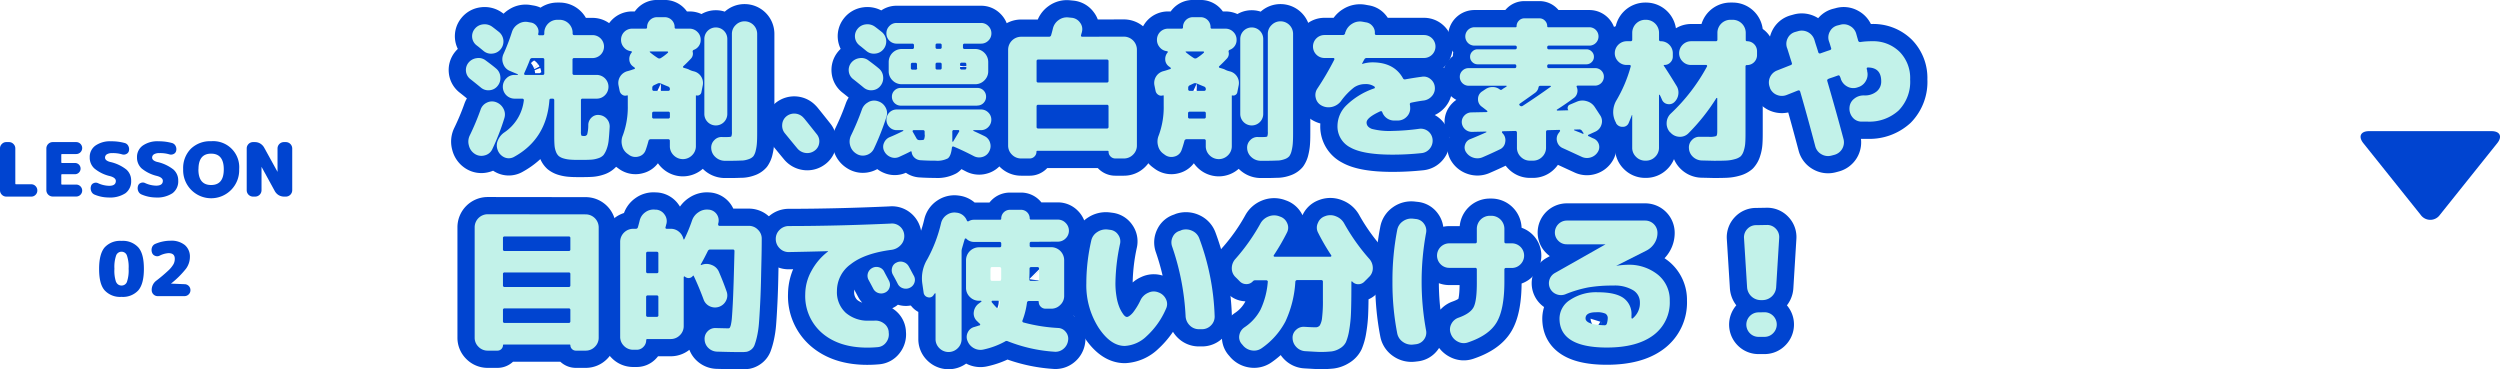
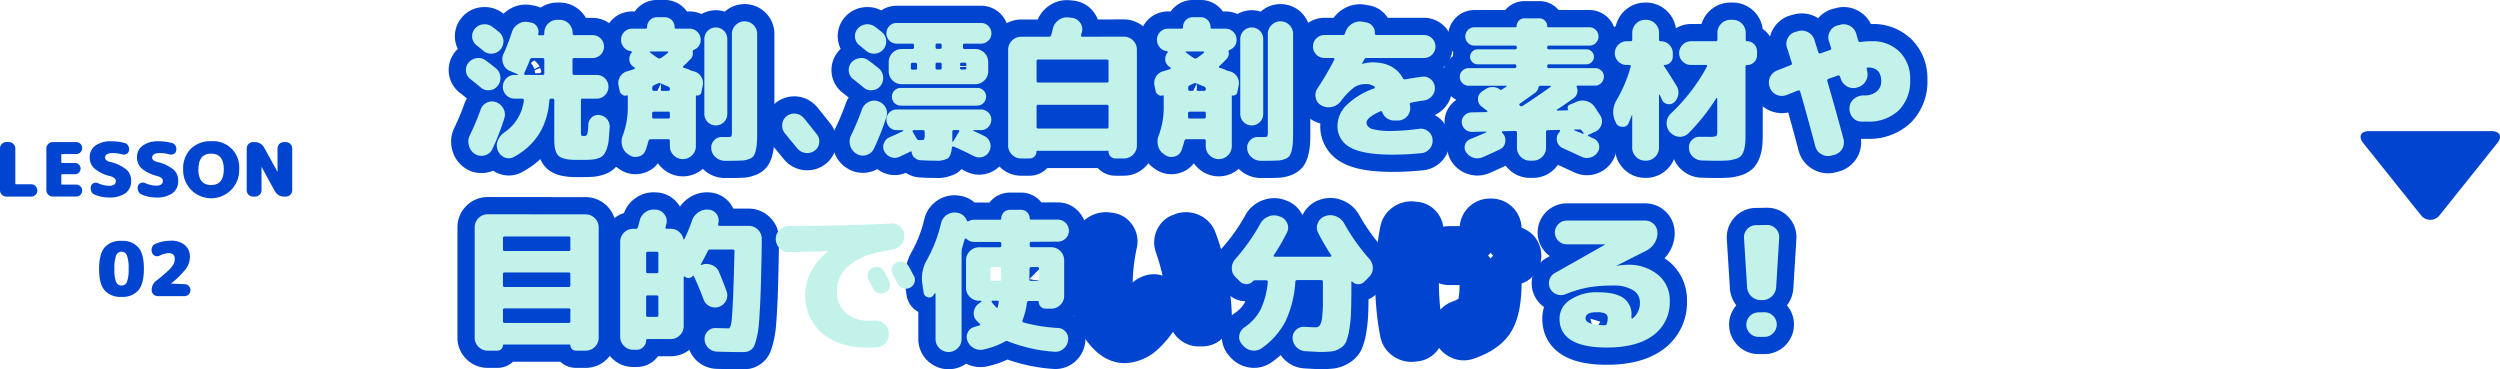
<svg xmlns="http://www.w3.org/2000/svg" viewBox="0 0 653.09 96.47">
  <defs>
    <style>.cls-1{fill:#0044d0;}.cls-2{fill:none;stroke:#0044d0;stroke-linecap:round;stroke-linejoin:round;stroke-width:9px;}.cls-3{fill:#c2f2e9;}</style>
  </defs>
  <g id="レイヤー_2" data-name="レイヤー 2">
    <g id="design">
      <path class="cls-1" d="M8.15,48.14a1.51,1.51,0,0,1,1.13.47,1.56,1.56,0,0,1,.47,1.15,1.54,1.54,0,0,1-.46,1.13,1.52,1.52,0,0,1-1.14.47H1.66a1.6,1.6,0,0,1-1.17-.49A1.59,1.59,0,0,1,0,49.7V38.78a1.56,1.56,0,0,1,.49-1.17,1.56,1.56,0,0,1,1.17-.49h.68a1.58,1.58,0,0,1,1.17.49A1.6,1.6,0,0,1,4,38.78v9.14c0,.15.07.22.21.22Z" />
      <path class="cls-1" d="M16.22,40.24c-.14,0-.21.07-.21.22v1.91a.19.19,0,0,0,.21.21h3.4a1.46,1.46,0,0,1,1,2.5,1.44,1.44,0,0,1-1,.43h-3.4a.19.19,0,0,0-.21.21V48a.19.19,0,0,0,.21.22h3.69a1.56,1.56,0,0,1,0,3.12H13.77a1.67,1.67,0,0,1-1.66-1.66V38.78a1.67,1.67,0,0,1,1.66-1.66h6.14a1.56,1.56,0,0,1,0,3.12Z" />
      <path class="cls-1" d="M28.7,42.29a10.52,10.52,0,0,1,4.31,2,3.74,3.74,0,0,1,1.25,2.91,3.85,3.85,0,0,1-1.48,3.27,7.36,7.36,0,0,1-4.47,1.12,9.56,9.56,0,0,1-3.58-.74,1.55,1.55,0,0,1-.89-.9,1.93,1.93,0,0,1-.07-1.32,1.13,1.13,0,0,1,.71-.79,1.32,1.32,0,0,1,1.1,0,7.3,7.3,0,0,0,2.93.7c1.17,0,1.75-.42,1.75-1.27,0-.55-.52-1-1.56-1.27a9.81,9.81,0,0,1-4.05-2,3.8,3.8,0,0,1-1.21-2.9,3.63,3.63,0,0,1,1.48-3.06,6.71,6.71,0,0,1,4.17-1.13,13,13,0,0,1,3.42.43,1.46,1.46,0,0,1,1,.77,1.81,1.81,0,0,1,.17,1.29,1.19,1.19,0,0,1-.68.83,1.45,1.45,0,0,1-1.12.09A8.39,8.39,0,0,0,29.29,40a2.53,2.53,0,0,0-1.39.32,1,1,0,0,0-.46.85Q27.44,41.93,28.7,42.29Z" />
      <path class="cls-1" d="M41,42.29a10.52,10.52,0,0,1,4.31,2,3.77,3.77,0,0,1,1.25,2.91,3.85,3.85,0,0,1-1.49,3.27,7.31,7.31,0,0,1-4.46,1.12A9.61,9.61,0,0,1,37,50.81a1.58,1.58,0,0,1-.89-.9,1.93,1.93,0,0,1-.06-1.32,1.13,1.13,0,0,1,.71-.79,1.32,1.32,0,0,1,1.1,0,7.26,7.26,0,0,0,2.92.7c1.17,0,1.76-.42,1.76-1.27,0-.55-.52-1-1.56-1.27A9.86,9.86,0,0,1,37,44a3.84,3.84,0,0,1-1.21-2.9,3.64,3.64,0,0,1,1.49-3.06,6.68,6.68,0,0,1,4.17-1.13,12.9,12.9,0,0,1,3.41.43,1.5,1.5,0,0,1,1,.77,1.81,1.81,0,0,1,.16,1.29,1.17,1.17,0,0,1-.67.83,1.45,1.45,0,0,1-1.12.09A8.4,8.4,0,0,0,41.59,40a2.47,2.47,0,0,0-1.38.32,1,1,0,0,0-.47.85C39.74,41.66,40.16,42.05,41,42.29Z" />
      <path class="cls-1" d="M49.83,38.89a7.24,7.24,0,0,1,5.34-2,6.8,6.8,0,0,1,7.31,7.31,7.32,7.32,0,1,1-14.63,0A7.18,7.18,0,0,1,49.83,38.89Zm2,5.35q0,4.09,3.32,4.09t3.31-4.09q0-4.1-3.31-4.1T51.85,44.24Z" />
      <path class="cls-1" d="M74.68,37.12a1.67,1.67,0,0,1,1.66,1.66V49.7a1.67,1.67,0,0,1-1.66,1.66H74.2a2.81,2.81,0,0,1-1.43-.4,2.86,2.86,0,0,1-1-1.07l-3.45-6.31s0,0,0,0,0,0,0,0V49.7a1.67,1.67,0,0,1-1.66,1.66H66.1a1.66,1.66,0,0,1-1.65-1.66V38.78a1.66,1.66,0,0,1,1.65-1.66h.49a2.71,2.71,0,0,1,1.43.4,2.91,2.91,0,0,1,1,1.06L72.5,44.9l0,0a0,0,0,0,0,0,0V38.78a1.67,1.67,0,0,1,1.66-1.66Z" />
      <path class="cls-1" d="M27.33,64.64a5.44,5.44,0,0,1,4.41-1.71,5.43,5.43,0,0,1,4.4,1.71c1,1.15,1.45,3,1.45,5.6s-.48,4.45-1.45,5.6a5.43,5.43,0,0,1-4.4,1.71,5.44,5.44,0,0,1-4.41-1.71c-1-1.15-1.44-3-1.44-5.6S26.37,65.79,27.33,64.64Zm3,9a1.49,1.49,0,0,0,1.42.95,1.47,1.47,0,0,0,1.41-.95,9.23,9.23,0,0,0,.44-3.44,9.23,9.23,0,0,0-.44-3.44,1.47,1.47,0,0,0-1.41-1,1.49,1.49,0,0,0-1.42,1,9.23,9.23,0,0,0-.44,3.44A9.23,9.23,0,0,0,30.32,73.68Z" />
      <path class="cls-1" d="M48.19,74.24a1.54,1.54,0,0,1,1.56,1.56,1.52,1.52,0,0,1-.45,1.1,1.55,1.55,0,0,1-1.11.46h-7a1.54,1.54,0,0,1-1.1-.46,1.53,1.53,0,0,1-.46-1.1,3,3,0,0,1,1.23-2.5,40,40,0,0,0,3.1-2.62A7.08,7.08,0,0,0,45.33,69a3,3,0,0,0,.33-1.4c0-1-.55-1.47-1.66-1.47a6,6,0,0,0-2.36.69,1.4,1.4,0,0,1-1.15,0,1.3,1.3,0,0,1-.78-.82,2.07,2.07,0,0,1,0-1.39,1.56,1.56,0,0,1,.93-.93,10.23,10.23,0,0,1,3.9-.8,5.57,5.57,0,0,1,3.75,1.14,3.94,3.94,0,0,1,1.32,3.15,5.25,5.25,0,0,1-1,3,23.45,23.45,0,0,1-3.95,3.92.05.05,0,0,0,0,0,0,0,0,0,0,0,0Z" />
      <path class="cls-2" d="M122.91,20.69a2.93,2.93,0,0,1-1.18-2.06,3,3,0,0,1,.66-2.26,3.29,3.29,0,0,1,2.16-1.18,3,3,0,0,1,2.36.62c1.23.9,2.12,1.6,2.68,2.08a3.07,3.07,0,0,1,1.12,2.18,3.21,3.21,0,0,1-.72,2.38,2.94,2.94,0,0,1-2.1,1.12,3,3,0,0,1-2.3-.72C124.42,21.89,123.52,21.17,122.91,20.69Zm6.68,6a3.52,3.52,0,0,1,1.92,1.68,3.16,3.16,0,0,1,.24,2.52A59.72,59.72,0,0,1,128.59,39a2.91,2.91,0,0,1-2,1.6,3.13,3.13,0,0,1-2.56-.4A3.58,3.58,0,0,1,122.49,38a3.65,3.65,0,0,1,.26-2.68,66.47,66.47,0,0,0,2.8-6.68,3.07,3.07,0,0,1,1.62-1.82A3,3,0,0,1,129.59,26.69Zm-5.08-14.84A3,3,0,0,1,124,7.57a3.12,3.12,0,0,1,2.16-1.2,3.31,3.31,0,0,1,2.4.6c.29.21.88.66,1.76,1.36a3.2,3.2,0,0,1,.48,4.52A3.08,3.08,0,0,1,128.65,14a3,3,0,0,1-2.34-.7l-.56-.46-.66-.54C124.89,12.13,124.7,12,124.51,11.85Zm32.08,18.2a3,3,0,0,1,2.68,3.08c-.08,1.41-.17,2.56-.26,3.46a9.15,9.15,0,0,1-.54,2.38,5.79,5.79,0,0,1-.82,1.54,3.11,3.11,0,0,1-1.34.82,7.14,7.14,0,0,1-1.88.38q-1,.06-2.64.06c-1.09,0-2,0-2.68-.06a8.1,8.1,0,0,1-1.88-.32,3.69,3.69,0,0,1-1.26-.62,2.84,2.84,0,0,1-.72-1.1,5.65,5.65,0,0,1-.38-1.62c-.05-.59-.08-1.35-.08-2.28V26.21a.39.39,0,0,0-.44-.44H144c-.32,0-.48.14-.48.44q-.77,10.15-9.28,14.8a2.79,2.79,0,0,1-2.5.08A3.34,3.34,0,0,1,130,39.17a3.25,3.25,0,0,1,.08-2.54,4.67,4.67,0,0,1,1.76-2.1,11.68,11.68,0,0,0,5-8.28.36.36,0,0,0-.08-.34.39.39,0,0,0-.32-.14h-2a3.07,3.07,0,0,1-3.08-3.08,3,3,0,0,1,.9-2.2,2.92,2.92,0,0,1,2.18-.92h.76a.1.1,0,0,0,0-.2l-2-.84a3.07,3.07,0,0,1-1.74-1.84,3.25,3.25,0,0,1,.06-2.56,52.51,52.51,0,0,0,2.24-5.84,3.7,3.7,0,0,1,1.6-2A3.47,3.47,0,0,1,138,5.77l.72.12A2.33,2.33,0,0,1,140.31,7a2.18,2.18,0,0,1,.28,1.86.23.23,0,0,0,.06.24.29.29,0,0,0,.22.12h.88a.39.39,0,0,0,.44-.44V8.57a3.41,3.41,0,0,1,3.4-3.4h.6a3.41,3.41,0,0,1,3.4,3.4v.16a.39.39,0,0,0,.44.44h4.76a3,3,0,0,1,3,3,3,3,0,0,1-3,3H150a.39.39,0,0,0-.44.44v3.52a.39.39,0,0,0,.44.44h5.84a3.1,3.1,0,0,1,2.2,5.3,3,3,0,0,1-2.2.9h-3.64a.39.39,0,0,0-.44.44v8.16a2.85,2.85,0,0,0,.1,1c.07.1.3.16.7.16a.82.82,0,0,0,.84-.44,9.76,9.76,0,0,0,.28-2.52,2.71,2.71,0,0,1,.92-1.92A2.4,2.4,0,0,1,156.59,30.05Zm-14.4-10.92V15.61a.39.39,0,0,0-.44-.44h-2.68a.62.62,0,0,0-.64.44c-.29.8-.79,2-1.48,3.52a.4.4,0,0,0,0,.3.26.26,0,0,0,.24.14h4.52A.39.39,0,0,0,142.19,19.13Z" />
      <path class="cls-2" d="M181.31,18.65a3.13,3.13,0,0,1,2.28,3.64l-.36,1.8a1,1,0,0,1-.48.7.94.94,0,0,1-.8.14c-.11,0-.16,0-.16.08V38.17a3.27,3.27,0,0,1-1,2.4,3.38,3.38,0,0,1-4.8,0,3.27,3.27,0,0,1-1-2.4V36.81a.39.39,0,0,0-.44-.44H170a.57.57,0,0,0-.6.48c-.27,1-.52,1.8-.76,2.44a2.56,2.56,0,0,1-1.82,1.6,2.89,2.89,0,0,1-2.46-.4l-.32-.24a3.57,3.57,0,0,1-1.52-2.2,4.14,4.14,0,0,1,.2-2.72A21.19,21.19,0,0,0,164,27.57V25.09c0-.16-.08-.22-.24-.16a1.35,1.35,0,0,1-1.2-.18,1.58,1.58,0,0,1-.68-1l-.28-1.36A3.17,3.17,0,0,1,162,20,3.21,3.21,0,0,1,164,18.57c.24-.06.57-.16,1-.3a7,7,0,0,1,.68-.22.21.21,0,0,0,.18-.18.21.21,0,0,0-.1-.22l-.48-.36a2.29,2.29,0,0,1-.88-1.74,2.61,2.61,0,0,1,.64-1.86.15.15,0,0,0,0-.2.23.23,0,0,0-.2-.12,2.78,2.78,0,0,1-1.86-1,2.9,2.9,0,0,1-.74-2,2.87,2.87,0,0,1,2.88-2.88h3.56a.32.32,0,0,0,.36-.36,2.58,2.58,0,0,1,2.64-2.64h1.92a2.58,2.58,0,0,1,2.64,2.64.32.32,0,0,0,.36.36h3.52a2.84,2.84,0,0,1,2.06.84,2.76,2.76,0,0,1,.86,2,2.71,2.71,0,0,1-1.76,2.68.45.45,0,0,0-.32.56,1.87,1.87,0,0,1-.44,1.72c-.64.69-1.31,1.36-2,2a.2.2,0,0,0-.08.24.27.27,0,0,0,.2.2,11.37,11.37,0,0,1,1.18.36C180.42,18.42,180.94,18.57,181.31,18.65Zm-11.52-5a18.28,18.28,0,0,0,2.08,1.52.72.72,0,0,0,.76,0,12.49,12.49,0,0,0,1.76-1.32l.12-.12a.16.16,0,0,0,0-.18.15.15,0,0,0-.16-.1h-4.48a.15.15,0,0,0-.16.1A.1.1,0,0,0,169.79,13.61ZM175,30.53v-.92a.39.39,0,0,0-.44-.44h-3.72c-.32,0-.48.14-.48.44,0,.1,0,.26,0,.46s0,.35,0,.46a.39.39,0,0,0,.44.44h3.8A.39.39,0,0,0,175,30.53Zm0-7.2v-.08a.66.66,0,0,0-.44-.64c-.69-.27-1.33-.54-1.92-.8a1,1,0,0,0-.84,0l-.5.24c-.23.1-.39.18-.5.24a.65.65,0,0,0-.4.64v.36a.39.39,0,0,0,.44.44h3.72A.39.39,0,0,0,175,23.33Zm15,6.44a3,3,0,0,1-6,0V10.17a3,3,0,0,1,6,0Zm4.52-24.2a3.28,3.28,0,0,1,3.28,3.28V34c0,1.36,0,2.42-.06,3.2a11.11,11.11,0,0,1-.32,2.16,4.13,4.13,0,0,1-.6,1.44,2.77,2.77,0,0,1-1.18.76,6.09,6.09,0,0,1-1.74.38c-.6,0-1.43.06-2.5.06-.77,0-1.52,0-2.24,0a3.63,3.63,0,0,1-2.3-1,3.25,3.25,0,0,1-1.06-2.24,2.69,2.69,0,0,1,.8-2.14,2.58,2.58,0,0,1,2.12-.82c.4,0,.83,0,1.28,0,.61,0,1-.06,1.06-.18a2.92,2.92,0,0,0,.14-1.22V8.85a3.16,3.16,0,0,1,1-2.32A3.21,3.21,0,0,1,194.51,5.57Z" />
      <path class="cls-2" d="M210,30.85q.28.31,3.4,4.24a2.91,2.91,0,0,1,.6,2.3,2.86,2.86,0,0,1-1.24,2,3.2,3.2,0,0,1-2.38.56,3.35,3.35,0,0,1-2.14-1.24q-.84-1-3.16-3.84a3.1,3.1,0,0,1-.74-2.32,3,3,0,0,1,1.1-2.16,3.25,3.25,0,0,1,4.56.48Z" />
      <path class="cls-2" d="M222.91,20.69a2.93,2.93,0,0,1-1.18-2.06,3,3,0,0,1,.66-2.26,3.29,3.29,0,0,1,2.16-1.18,3,3,0,0,1,2.36.62c1.23.9,2.12,1.6,2.68,2.08a3.07,3.07,0,0,1,1.12,2.18,3.21,3.21,0,0,1-.72,2.38,2.94,2.94,0,0,1-2.1,1.12,3,3,0,0,1-2.3-.72C224.42,21.89,223.52,21.17,222.91,20.69Zm3.9,6a3.1,3.1,0,0,1,2.5-.26,3.31,3.31,0,0,1,2,1.58,3,3,0,0,1,.28,2.46,66.5,66.5,0,0,1-3.32,8.44,3.13,3.13,0,0,1-2,1.62,3.09,3.09,0,0,1-2.56-.38A3.58,3.58,0,0,1,222.09,38a3.65,3.65,0,0,1,.26-2.68,66.47,66.47,0,0,0,2.8-6.68A3.38,3.38,0,0,1,226.81,26.71Zm-2.3-14.86A3,3,0,0,1,224,7.57a3.12,3.12,0,0,1,2.16-1.2,3.31,3.31,0,0,1,2.4.6c.29.21.88.66,1.76,1.36a3.2,3.2,0,0,1,.48,4.52A3.08,3.08,0,0,1,228.65,14a3,3,0,0,1-2.34-.7l-.56-.46-.66-.54C224.89,12.13,224.7,12,224.51,11.85ZM254.35,34a.09.09,0,0,0-.1.08.11.11,0,0,0,.06.12c.88.4,1.84.85,2.88,1.36a2.71,2.71,0,0,1,1.46,1.76,2.88,2.88,0,0,1-.26,2.28A2.73,2.73,0,0,1,256.65,41a3,3,0,0,1-2.26-.22q-2.76-1.44-5.24-2.48c-.27-.11-.43,0-.48.28-.16,1.46-.52,2.4-1.08,2.8a5.94,5.94,0,0,1-3.2.6c-.67,0-2,0-3.88-.12a2.5,2.5,0,0,1-1.6-.66,2.28,2.28,0,0,1-.76-1.5c0-.06,0-.1-.1-.14a.17.17,0,0,0-.18,0c-1.07.56-2.05,1-3,1.44a2.78,2.78,0,0,1-2.26,0,3.13,3.13,0,0,1-1.66-1.6,2.45,2.45,0,0,1,0-2.1,2.73,2.73,0,0,1,1.54-1.5c.93-.38,2.09-.91,3.48-1.6.08-.06,0-.12-.08-.2h-1.64a2.56,2.56,0,0,1-1.9-.8,2.67,2.67,0,0,1-.78-1.92,2.66,2.66,0,0,1,2.68-2.68h22a2.64,2.64,0,0,1,1.92.78,2.56,2.56,0,0,1,.8,1.9,2.65,2.65,0,0,1-.8,1.92,2.62,2.62,0,0,1-1.92.8Zm1.92-28a2.58,2.58,0,0,1,1.92.8,2.62,2.62,0,0,1,.8,1.92,2.58,2.58,0,0,1-.8,1.9,2.64,2.64,0,0,1-1.92.78H252a.39.39,0,0,0-.44.44v.52a.39.39,0,0,0,.44.44h2.76a3.41,3.41,0,0,1,3.4,3.4v2.4a3.27,3.27,0,0,1-1,2.4,3.31,3.31,0,0,1-2.4,1h-19.2a3.31,3.31,0,0,1-2.4-1,3.27,3.27,0,0,1-1-2.4v-2.4a3.41,3.41,0,0,1,3.4-3.4h2.76a.39.39,0,0,0,.44-.44v-.52a.39.39,0,0,0-.44-.44h-4.08a2.66,2.66,0,0,1-2.68-2.68,2.64,2.64,0,0,1,.78-1.92,2.52,2.52,0,0,1,1.9-.8Zm-1,21.6h-20A2.32,2.32,0,0,1,233,25.25a2.18,2.18,0,0,1,.68-1.62,2.26,2.26,0,0,1,1.64-.66h20a2.25,2.25,0,0,1,2.28,2.28,2.28,2.28,0,0,1-.66,1.64A2.18,2.18,0,0,1,255.31,27.57Zm-15.72-9.84v-.92a.39.39,0,0,0-.44-.44h-.72a.39.39,0,0,0-.44.44v.92a.39.39,0,0,0,.44.44h.72A.39.39,0,0,0,239.59,17.73Zm2,17.44v-.76a.39.39,0,0,0-.44-.44h-2.44a.27.27,0,0,0-.24.4l1,1.76a.81.81,0,0,0,.68.44h.4c.51,0,.8-.06.88-.18A3.3,3.3,0,0,0,241.59,35.17ZM246,12.33v-.52a.39.39,0,0,0-.44-.44h-.72a.39.39,0,0,0-.44.44v.52a.39.39,0,0,0,.44.44h.72A.39.39,0,0,0,246,12.33Zm0,5.4v-.92a.39.39,0,0,0-.44-.44h-.72a.39.39,0,0,0-.44.44v.92a.39.39,0,0,0,.44.44h.72A.39.39,0,0,0,246,17.73Zm4.56,16.64a.27.27,0,0,0,0-.26.21.21,0,0,0-.22-.14h-1.12a.39.39,0,0,0-.44.44v2.48a.14.14,0,0,0,.06.12.12.12,0,0,0,.14,0Zm1.4-18h-.72a.39.39,0,0,0-.44.44v.92a.39.39,0,0,0,.44.44H252a.39.39,0,0,0,.44-.44v-.92A.39.39,0,0,0,252,16.37Z" />
      <path class="cls-2" d="M293.59,9.57A3.41,3.41,0,0,1,297,13V38a3.27,3.27,0,0,1-1,2.4,3.31,3.31,0,0,1-2.4,1h-2.24a1.72,1.72,0,0,1-1.24-.52,1.69,1.69,0,0,1-.52-1.24.21.21,0,0,0-.24-.24H271a.21.21,0,0,0-.24.24,1.69,1.69,0,0,1-.52,1.24,1.72,1.72,0,0,1-1.24.52h-2.24a3.31,3.31,0,0,1-2.4-1,3.27,3.27,0,0,1-1-2.4V13a3.41,3.41,0,0,1,3.4-3.4h7.28a.54.54,0,0,0,.56-.44c.19-.64.33-1.19.44-1.64a3.74,3.74,0,0,1,1.5-2.27,3.62,3.62,0,0,1,2.62-.69l.8.08a3,3,0,0,1,2.18,1.26,2.77,2.77,0,0,1,.5,2.42c0,.1-.07.25-.12.44l-.12.44c-.05.26.07.4.36.4Zm-4,11.56V16a.39.39,0,0,0-.44-.44H271.23a.39.39,0,0,0-.44.44v5.12a.39.39,0,0,0,.44.44h17.92A.39.39,0,0,0,289.59,21.13Zm0,12V27.81a.39.39,0,0,0-.44-.44H271.23a.39.39,0,0,0-.44.44v5.32a.39.39,0,0,0,.44.44h17.92A.39.39,0,0,0,289.59,33.13Z" />
      <path class="cls-2" d="M321.31,18.65a3.13,3.13,0,0,1,2.28,3.64l-.36,1.8a1,1,0,0,1-.48.7.94.94,0,0,1-.8.14c-.11,0-.16,0-.16.08V38.17a3.27,3.27,0,0,1-1,2.4,3.38,3.38,0,0,1-4.8,0,3.27,3.27,0,0,1-1-2.4V36.81a.39.39,0,0,0-.44-.44H310a.57.57,0,0,0-.6.48c-.27,1-.52,1.8-.76,2.44a2.56,2.56,0,0,1-1.82,1.6,2.89,2.89,0,0,1-2.46-.4l-.32-.24a3.57,3.57,0,0,1-1.52-2.2,4.14,4.14,0,0,1,.2-2.72A21.19,21.19,0,0,0,304,27.57V25.09c0-.16-.08-.22-.24-.16a1.35,1.35,0,0,1-1.2-.18,1.58,1.58,0,0,1-.68-1l-.28-1.36A3.17,3.17,0,0,1,302,20,3.21,3.21,0,0,1,304,18.57c.24-.06.57-.16,1-.3a7,7,0,0,1,.68-.22.21.21,0,0,0,.18-.18.21.21,0,0,0-.1-.22l-.48-.36a2.29,2.29,0,0,1-.88-1.74,2.61,2.61,0,0,1,.64-1.86.15.15,0,0,0,0-.2.23.23,0,0,0-.2-.12,2.78,2.78,0,0,1-1.86-1,2.9,2.9,0,0,1-.74-2,2.87,2.87,0,0,1,2.88-2.88h3.56a.32.32,0,0,0,.36-.36,2.58,2.58,0,0,1,2.64-2.64h1.92a2.58,2.58,0,0,1,2.64,2.64.32.32,0,0,0,.36.36h3.52a2.84,2.84,0,0,1,2.06.84,2.76,2.76,0,0,1,.86,2,2.71,2.71,0,0,1-1.76,2.68.45.45,0,0,0-.32.56,1.87,1.87,0,0,1-.44,1.72c-.64.69-1.31,1.36-2,2a.2.2,0,0,0-.08.24.27.27,0,0,0,.2.2,11.37,11.37,0,0,1,1.18.36C320.42,18.42,320.94,18.57,321.31,18.65Zm-11.52-5a18.28,18.28,0,0,0,2.08,1.52.72.72,0,0,0,.76,0,12.49,12.49,0,0,0,1.76-1.32l.12-.12a.16.16,0,0,0,0-.18.15.15,0,0,0-.16-.1h-4.48a.15.15,0,0,0-.16.1A.1.1,0,0,0,309.79,13.61ZM315,30.53v-.92a.39.39,0,0,0-.44-.44h-3.72c-.32,0-.48.14-.48.44,0,.1,0,.26,0,.46s0,.35,0,.46a.39.39,0,0,0,.44.44h3.8A.39.39,0,0,0,315,30.53Zm0-7.2v-.08a.66.66,0,0,0-.44-.64c-.69-.27-1.33-.54-1.92-.8a1,1,0,0,0-.84,0l-.5.24c-.23.1-.39.18-.5.24a.65.65,0,0,0-.4.64v.36a.39.39,0,0,0,.44.44h3.72A.39.39,0,0,0,315,23.33Zm15,6.44a3,3,0,0,1-6,0V10.17a3,3,0,0,1,6,0Zm4.52-24.2a3.28,3.28,0,0,1,3.28,3.28V34c0,1.36,0,2.42-.06,3.2a11.11,11.11,0,0,1-.32,2.16,4.13,4.13,0,0,1-.6,1.44,2.77,2.77,0,0,1-1.18.76,6.09,6.09,0,0,1-1.74.38c-.6,0-1.43.06-2.5.06-.77,0-1.52,0-2.24,0a3.63,3.63,0,0,1-2.3-1,3.25,3.25,0,0,1-1.06-2.24,2.69,2.69,0,0,1,.8-2.14,2.58,2.58,0,0,1,2.12-.82c.4,0,.83,0,1.28,0,.61,0,1-.06,1.06-.18a2.92,2.92,0,0,0,.14-1.22V8.85a3.16,3.16,0,0,1,1-2.32A3.21,3.21,0,0,1,334.51,5.57Z" />
      <path class="cls-2" d="M356.39,15.57c-.08.13-.19.32-.32.58a5.57,5.57,0,0,0-.28.58v0h0l0,0a9.12,9.12,0,0,1,2.72-.44q5.69,0,8,4.16a.51.51,0,0,0,.6.28c1.65-.3,3.09-.52,4.32-.68a2.74,2.74,0,0,1,2.28.62,2.94,2.94,0,0,1,1.12,2.1,3,3,0,0,1-.72,2.28,3.43,3.43,0,0,1-2.12,1.2c-.88.1-2,.29-3.28.56-.32.05-.45.22-.4.52a5.3,5.3,0,0,1,.08.76,3.07,3.07,0,0,1-.9,2.4,3.23,3.23,0,0,1-2.38,1h-.8a3.29,3.29,0,0,1-3.2-2.16c-.08-.27-.27-.35-.56-.24Q357,30.73,357,32c0,.77.47,1.33,1.4,1.68a18.45,18.45,0,0,0,5.4.52,58.55,58.55,0,0,0,7-.56,3.09,3.09,0,0,1,3.44,2.76,3.28,3.28,0,0,1-.7,2.4,3.16,3.16,0,0,1-2.18,1.2,71.35,71.35,0,0,1-7.6.4q-7.68,0-11-1.88a6.15,6.15,0,0,1-3.36-5.72,7.62,7.62,0,0,1,2.38-5.34A19.3,19.3,0,0,1,359,23.09a.2.2,0,0,0,.16-.22.29.29,0,0,0-.12-.26,3.87,3.87,0,0,0-2.4-.64,5.09,5.09,0,0,0-2.9.86,17.36,17.36,0,0,0-3.46,3.62,4.07,4.07,0,0,1-2.34,1.48,3.83,3.83,0,0,1-2.7-.36,2.92,2.92,0,0,1-1.52-2,3,3,0,0,1,.44-2.46,75.27,75.27,0,0,0,4.4-7.52.32.32,0,0,0,0-.3.24.24,0,0,0-.24-.14H346a3,3,0,0,1-3-3,3,3,0,0,1,3-3h4.8a.61.61,0,0,0,.6-.44.5.5,0,0,1,0-.16.38.38,0,0,1,.08-.16,4,4,0,0,1,1.74-2.18,3.79,3.79,0,0,1,2.7-.54l.88.16a2.66,2.66,0,0,1,1.76,1,2.6,2.6,0,0,1,.6,1.88c0,.29.13.44.4.44H372a3,3,0,0,1,3,3,3,3,0,0,1-3,3H357A.66.66,0,0,0,356.39,15.57Z" />
      <path class="cls-2" d="M418.31,18.43a2.18,2.18,0,0,1,.68,1.62,2.32,2.32,0,0,1-2.32,2.32h-4.52c-.27,0-.35.13-.24.4a2.3,2.3,0,0,1,.1,1.56,2.22,2.22,0,0,1-.94,1.32c-1.33,1-2.79,2-4.36,3a.11.11,0,0,0,0,.16.19.19,0,0,0,.14.08l2.76-.08a.07.07,0,0,0,.06,0,.06.06,0,0,0,0-.08.9.9,0,0,1-.1-.8.86.86,0,0,1,.54-.6l1.8-.76a3.75,3.75,0,0,1,2.58-.14,3.65,3.65,0,0,1,2.1,1.5L418,30.09a2.77,2.77,0,0,1,.36,2.46,2.92,2.92,0,0,1-1.64,1.86l-1.76.8a.15.15,0,0,0-.12.16.24.24,0,0,0,.12.2,5.08,5.08,0,0,1,.7.32,6.71,6.71,0,0,0,.7.32,2.4,2.4,0,0,1,1,3.56,3.26,3.26,0,0,1-1.9,1.38,3.22,3.22,0,0,1-2.34-.22c-2.19-1-3.81-1.76-4.88-2.24a2.55,2.55,0,0,1-1.48-1.76,2.45,2.45,0,0,1,.48-2.24l.28-.4a.26.26,0,0,0,0-.24.18.18,0,0,0-.2-.12l-3,.08c-.29,0-.44.16-.44.48v4.08a3.27,3.27,0,0,1-1,2.4,3.31,3.31,0,0,1-2.4,1h-.8a3.31,3.31,0,0,1-2.4-1,3.27,3.27,0,0,1-1-2.4V34.69c0-.32-.15-.48-.44-.48l-3.28.08c-.08,0-.13,0-.16.14a.21.21,0,0,0,0,.22l.16.2a2.5,2.5,0,0,1,.66,2.24A2.41,2.41,0,0,1,392,38.93q-2.28,1.11-4.72,2.16a3.42,3.42,0,0,1-2.38.1,3.45,3.45,0,0,1-1.9-1.42,2.17,2.17,0,0,1-.26-2,2.2,2.2,0,0,1,1.38-1.44c1.39-.56,2.76-1.15,4.12-1.76a.11.11,0,0,0,.06-.12.09.09,0,0,0-.1-.08l-3.6.08A2.63,2.63,0,0,1,381.87,32a2.4,2.4,0,0,1,.7-1.84,2.54,2.54,0,0,1,1.82-.8l4-.08a.16.16,0,0,0,.16-.12c0-.08,0-.14,0-.16-.32-.27-.8-.64-1.44-1.12a2.32,2.32,0,0,1-1-2,2.3,2.3,0,0,1,1.08-2l.84-.56a3.21,3.21,0,0,1,1.94-.58,2.93,2.93,0,0,1,1.86.66.44.44,0,0,0,.52,0,6,6,0,0,1,.58-.4l.58-.36c.11-.08.12-.16,0-.24s0,0-.08,0h-9.76a2.32,2.32,0,0,1-2.32-2.32,2.18,2.18,0,0,1,.68-1.62,2.26,2.26,0,0,1,1.64-.66h12a.39.39,0,0,0,.44-.44v-.12a.39.39,0,0,0-.44-.44H386a1.92,1.92,0,0,1-1.38-.58,1.88,1.88,0,0,1-.58-1.38,1.85,1.85,0,0,1,.58-1.38,1.88,1.88,0,0,1,1.38-.58h9.8a.39.39,0,0,0,.44-.44v-.08a.39.39,0,0,0-.44-.44H385.19a2.39,2.39,0,0,1-2.4-2.4,2.39,2.39,0,0,1,2.4-2.4h10.72a.25.25,0,0,0,.28-.28,2,2,0,0,1,.6-1.44,1.94,1.94,0,0,1,1.44-.61h3.92a1.94,1.94,0,0,1,1.44.61,2,2,0,0,1,.6,1.44.25.25,0,0,0,.28.28h10.72a2.39,2.39,0,0,1,2.4,2.4,2.39,2.39,0,0,1-2.4,2.4H404.63a.39.39,0,0,0-.44.44v.08a.39.39,0,0,0,.44.44h9.8a1.88,1.88,0,0,1,1.38.58,1.85,1.85,0,0,1,.58,1.38,1.88,1.88,0,0,1-.58,1.38,1.92,1.92,0,0,1-1.38.58h-9.8a.39.39,0,0,0-.44.44v.12a.39.39,0,0,0,.44.44h12A2.26,2.26,0,0,1,418.31,18.43Zm-20.52,9.22q3.84-2.49,7.32-5c.05-.06.07-.11,0-.16a.15.15,0,0,0-.16-.08h-2.52a.47.47,0,0,0-.52.44,2.25,2.25,0,0,1-.84,1.36q-1.08.79-4,2.84c-.24.16-.25.34,0,.56l0,0A.57.57,0,0,0,397.79,27.65Zm13.48,6.2s-.08,0-.08.08a.14.14,0,0,0,.08.12l1.06.42a12.67,12.67,0,0,1,1.18.5.11.11,0,0,0,.14-.06.17.17,0,0,0,0-.18c-.16-.22-.28-.39-.36-.52a.81.81,0,0,0-.68-.4Z" />
      <path class="cls-2" d="M437.39,26.69a2,2,0,0,1-1.76.5,1.88,1.88,0,0,1-1.44-1.1c-.05-.14-.15-.35-.28-.64a5.28,5.28,0,0,0-.32-.64q0-.09-.12-.06a.09.09,0,0,0-.08.1V38.57a3.27,3.27,0,0,1-1,2.4,3.31,3.31,0,0,1-2.4,1h-.2a3.31,3.31,0,0,1-2.4-1,3.27,3.27,0,0,1-1-2.4V30.13c0-.06,0-.08,0-.08a.1.1,0,0,0-.08,0c-.16.45-.44,1.14-.84,2.08a1.6,1.6,0,0,1-1.6,1,1.85,1.85,0,0,1-1.72-1l0-.08a5.53,5.53,0,0,1-.72-2.92,6,6,0,0,1,.84-2.92A35.75,35.75,0,0,0,426,17.37c.05-.27-.07-.4-.36-.4h-.68a3,3,0,0,1-2.2-.9,3,3,0,0,1-.92-2.18,3.14,3.14,0,0,1,3.12-3.12h1a.39.39,0,0,0,.44-.44V8.57a3.41,3.41,0,0,1,3.4-3.4h.2a3.41,3.41,0,0,1,3.4,3.4v1.76a.39.39,0,0,0,.44.44h0A3.14,3.14,0,0,1,437,13.89v.88a2.14,2.14,0,0,1-.64,1.54,2.1,2.1,0,0,1-1.56.66q-.29,0-.12.24,1.56,2.36,3.28,5.2a3.28,3.28,0,0,1,.48,2.24A3.36,3.36,0,0,1,437.39,26.69Zm19-15.92A2.6,2.6,0,0,1,459,13.41v.92A2.6,2.6,0,0,1,456.35,17a.32.32,0,0,0-.36.36V34c0,1.36,0,2.42-.06,3.2a8.1,8.1,0,0,1-.4,2.18,3.64,3.64,0,0,1-.78,1.44,3.84,3.84,0,0,1-1.5.74,9.55,9.55,0,0,1-2.22.38q-1.15.06-3.24.06l-3.32-.08a3.51,3.51,0,0,1-2.26-1,3.21,3.21,0,0,1-1-2.22,2.69,2.69,0,0,1,.8-2.14,2.58,2.58,0,0,1,2.12-.82c.67,0,1.43,0,2.28,0a5.39,5.39,0,0,0,1.9-.18c.2-.12.3-.53.3-1.22V25.69a.09.09,0,0,0-.08-.1.14.14,0,0,0-.16.06,52,52,0,0,1-7.28,9.16,3.05,3.05,0,0,1-2.4.92,3.26,3.26,0,0,1-2.32-1.12l-.12-.08a3.4,3.4,0,0,1-.86-2.46,3.44,3.44,0,0,1,1.1-2.42,48.51,48.51,0,0,0,9.44-12.28.33.33,0,0,0,0-.28.26.26,0,0,0-.24-.12h-3.92a3,3,0,0,1-2.2-.9,3,3,0,0,1-.92-2.18,3.14,3.14,0,0,1,3.12-3.12h6.44a.39.39,0,0,0,.44-.44V8.57a3.41,3.41,0,0,1,3.4-3.4h.6a3.41,3.41,0,0,1,3.4,3.4v1.84A.32.32,0,0,0,456.35,10.77Z" />
      <path class="cls-2" d="M489,10.77a9.83,9.83,0,0,1,7.22,2.74A9.73,9.73,0,0,1,499,20.77a10.67,10.67,0,0,1-3,8.08,11.32,11.32,0,0,1-8.16,2.92c-.72,0-1.28,0-1.68,0a3,3,0,0,1-2.26-1.18,3.53,3.53,0,0,1-.74-2.54,3.12,3.12,0,0,1,1.2-2.24,3.8,3.8,0,0,1,2.48-.88h.2a4.82,4.82,0,0,0,3.16-1,3.31,3.31,0,0,0,1.24-2.7q0-3.57-3.48-3.6a.28.28,0,0,0-.28.16.45.45,0,0,0,0,.32,1,1,0,0,1,.08.22.69.69,0,0,1,0,.22,3.35,3.35,0,0,1-.34,2.6,3.41,3.41,0,0,1-2.06,1.64l-.24.08a3.27,3.27,0,0,1-2.58-.28,3.51,3.51,0,0,1-1.66-2,.67.67,0,0,0-.08-.28l-.12-.28c-.11-.3-.28-.4-.52-.32l-1.22.44c-.55.18-1,.33-1.26.44s-.43.3-.32.6q2.47,8.47,4.24,15.16a3.38,3.38,0,0,1-2.48,4.12l-.76.2a3.39,3.39,0,0,1-2.58-.4,3.35,3.35,0,0,1-1.58-2.12q-2.16-8.16-3.92-14.2c-.11-.3-.28-.4-.52-.32-.08,0-.49.18-1.24.48l-1.72.68a3.4,3.4,0,0,1-2.62,0,3.21,3.21,0,0,1-1.82-1.86l0-.08a3.36,3.36,0,0,1,1.88-4.44l2.08-.82c.91-.36,1.4-.56,1.48-.58a.42.42,0,0,0,.28-.6c-.13-.43-.33-1-.58-1.84l-.58-1.84A3.23,3.23,0,0,1,467,10a3.13,3.13,0,0,1,2-1.66l.72-.2A3.46,3.46,0,0,1,474,10.45c.11.37.27.9.5,1.6s.39,1.22.5,1.6a.42.42,0,0,0,.6.28c1-.35,1.77-.63,2.44-.84.29-.11.4-.28.32-.52s-.14-.44-.26-.84-.22-.71-.3-.92a3.14,3.14,0,0,1,.22-2.56,3.08,3.08,0,0,1,2-1.6l.64-.16a3.24,3.24,0,0,1,2.6.28,3.29,3.29,0,0,1,1.64,2l.26.92c.12.42.21.73.26.92a.52.52,0,0,0,.64.36A19.67,19.67,0,0,1,489,10.77Z" />
      <path class="cls-2" d="M153,56a3.41,3.41,0,0,1,3.4,3.4v28.8a3.27,3.27,0,0,1-1,2.4,3.31,3.31,0,0,1-2.4,1h-2.6a1.44,1.44,0,0,1-1.4-1.4.18.18,0,0,0-.2-.2h-17.2a.18.18,0,0,0-.2.2,1.44,1.44,0,0,1-1.4,1.4h-2.6a3.31,3.31,0,0,1-2.4-1,3.27,3.27,0,0,1-1-2.4V59.37a3.41,3.41,0,0,1,3.4-3.4Zm-4,9.16V62.21a.39.39,0,0,0-.44-.44H131.83a.39.39,0,0,0-.44.44v2.92a.39.39,0,0,0,.44.44h16.72A.39.39,0,0,0,149,65.13Zm0,9.4V71.61a.39.39,0,0,0-.44-.44H131.83a.39.39,0,0,0-.44.44v2.92a.39.39,0,0,0,.44.44h16.72A.39.39,0,0,0,149,74.53Zm0,9.4V81a.39.39,0,0,0-.44-.44H131.83a.39.39,0,0,0-.44.44v2.92a.39.39,0,0,0,.44.44h16.72A.39.39,0,0,0,149,83.93Z" />
      <path class="cls-2" d="M195.59,59a3.25,3.25,0,0,1,2.4,1,3.17,3.17,0,0,1,1,2.42c0,3.7-.11,6.88-.16,9.52s-.13,5-.24,7.18-.21,3.9-.32,5.26a24.2,24.2,0,0,1-.52,3.56,17.24,17.24,0,0,1-.66,2.26,2.69,2.69,0,0,1-.92,1.18,2.91,2.91,0,0,1-1.12.52,10.06,10.06,0,0,1-1.42.08q-2.52,0-6.28-.12a3.39,3.39,0,0,1-2.28-.94,3.19,3.19,0,0,1-1-2.22,2.74,2.74,0,0,1,.78-2.14,2.7,2.7,0,0,1,2.14-.86l3.28.08a.45.45,0,0,0,.38-.18,2.81,2.81,0,0,0,.3-.84,13.27,13.27,0,0,0,.26-1.94c.07-.86.14-2,.22-3.52s.15-3.36.22-5.58.14-4.93.22-8.1a.39.39,0,0,0-.44-.44h-5.88a.66.66,0,0,0-.64.4c-.67,1.36-1.28,2.52-1.84,3.48,0,0,0,.1,0,.16a.15.15,0,0,0,.16,0h0a3.42,3.42,0,0,1,2.68,0,3.23,3.23,0,0,1,1.92,1.84q1.15,2.67,2,5.12a3,3,0,0,1-.18,2.4A3.21,3.21,0,0,1,185.39,80a3.09,3.09,0,0,1-1.6-1.8q-1.2-3.24-2.56-6.12-.07-.16-.24,0a1.39,1.39,0,0,1-1,.56,1.48,1.48,0,0,1-1.1-.4.13.13,0,0,0-.18,0,.19.19,0,0,0-.1.18V85.17a3.27,3.27,0,0,1-1,2.4,3.31,3.31,0,0,1-2.4,1h-6.08a.28.28,0,0,0-.32.32,2.42,2.42,0,0,1-.74,1.74,2.38,2.38,0,0,1-1.74.74h-.92a3.31,3.31,0,0,1-2.4-1,3.27,3.27,0,0,1-1-2.4V63.17a3.41,3.41,0,0,1,3.4-3.4h.68a.54.54,0,0,0,.56-.44c.19-.64.33-1.19.44-1.64a3.68,3.68,0,0,1,1.48-2.24,3.59,3.59,0,0,1,2.6-.68h.28a2.93,2.93,0,0,1,2.16,1.28,2.88,2.88,0,0,1,.48,2.44,3.75,3.75,0,0,0-.12.44,4.44,4.44,0,0,1-.12.44c-.05.26.07.4.36.4h1a3.24,3.24,0,0,1,2.12.74,3.4,3.4,0,0,1,1.2,1.9c.05.18.13.21.24.08a42.54,42.54,0,0,0,2-4.84,4.18,4.18,0,0,1,1.72-2.22,3.84,3.84,0,0,1,2.64-.66h.08a2.83,2.83,0,0,1,2.4,3.68v.12a.29.29,0,0,0,.06.28A.32.32,0,0,0,188,59Zm-23.6,12V66.21a.39.39,0,0,0-.44-.44h-2.32a.39.39,0,0,0-.44.44v4.72a.39.39,0,0,0,.44.44h2.32A.39.39,0,0,0,172,70.93Zm0,11.4V77.61a.39.39,0,0,0-.44-.44h-2.32a.39.39,0,0,0-.44.44v4.72a.39.39,0,0,0,.44.44h2.32A.39.39,0,0,0,172,82.33Z" />
-       <path class="cls-2" d="M235.15,59.21a3.23,3.23,0,0,1,1.08,2.36,3.33,3.33,0,0,1-.92,2.44A3.93,3.93,0,0,1,233,65.25q-7.12.91-10.74,3.76a8.56,8.56,0,0,0-3.62,7,7.29,7.29,0,0,0,2.32,5.72A8.8,8.8,0,0,0,227,83.77c.59,0,1,0,1.36,0a3.6,3.6,0,0,1,2.52.7,3,3,0,0,1,1.28,2.18l0,.2a3.38,3.38,0,0,1-.66,2.58,3,3,0,0,1-2.26,1.26c-.88.08-1.77.12-2.68.12q-7.36,0-11.78-3.78a12.75,12.75,0,0,1-4.42-10.22,12.61,12.61,0,0,1,1.6-6,15.74,15.74,0,0,1,4.36-5.12s0,0,0-.08,0,0,0,0q-5.11.15-10.28.24a3.23,3.23,0,0,1-2.38-1,3.33,3.33,0,0,1-1-2.4,3.22,3.22,0,0,1,1-2.4,3.33,3.33,0,0,1,2.42-1q12.24,0,26.56-.64A3.17,3.17,0,0,1,235.15,59.21ZM227.87,70a2.31,2.31,0,0,1,1.8-.16A2.15,2.15,0,0,1,231,71c.13.26.34.66.62,1.18s.49.91.62,1.18a2.2,2.2,0,0,1,.14,1.76,2.12,2.12,0,0,1-1.18,1.32,2.34,2.34,0,0,1-1.76.1,2.25,2.25,0,0,1-1.32-1.14c-.69-1.31-1.11-2.08-1.24-2.32a2.28,2.28,0,0,1,1-3.08Zm9.56-.36c.59,1.06,1,1.88,1.32,2.44a2.16,2.16,0,0,1,.14,1.74,2.26,2.26,0,0,1-1.18,1.34,2.35,2.35,0,0,1-1.82.14,2.25,2.25,0,0,1-1.38-1.18c-.27-.54-.69-1.34-1.28-2.4a2.39,2.39,0,0,1-.18-1.78,2,2,0,0,1,1.14-1.34,2.31,2.31,0,0,1,1.82-.14A2.37,2.37,0,0,1,237.43,69.65Z" />
      <path class="cls-2" d="M269.43,63.17a.39.39,0,0,0-.44.44v.52a.39.39,0,0,0,.44.44h5.16A3.41,3.41,0,0,1,278,68v9.32a3.17,3.17,0,0,1-1,2.32,3.21,3.21,0,0,1-2.36,1h-1.52a1.72,1.72,0,0,1-1.24-.52,1.69,1.69,0,0,1-.52-1.24.21.21,0,0,0-.24-.24h-2.32a.47.47,0,0,0-.52.44,20,20,0,0,1-1.16,4.6c-.11.29,0,.48.24.56a43.52,43.52,0,0,0,9.08,1.44,2.66,2.66,0,0,1,2,1.06,2.73,2.73,0,0,1,.58,2.22,3.37,3.37,0,0,1-1.24,2.2,3.22,3.22,0,0,1-2.4.72,40.06,40.06,0,0,1-12.08-2.72.72.72,0,0,0-.8.08A20.74,20.74,0,0,1,257,91.29a3.55,3.55,0,0,1-2.52-.3,3.64,3.64,0,0,1-1.72-1.9,2.63,2.63,0,0,1,.06-2.26,2.57,2.57,0,0,1,1.74-1.42l.78-.24a4.29,4.29,0,0,1,.54-.16.22.22,0,0,0,.18-.2.23.23,0,0,0-.1-.24c-.19-.16-.45-.42-.8-.76a2.7,2.7,0,0,1-.76-2.36,3.2,3.2,0,0,1,1.36-2.2l.6-.44c.08-.11.05-.19-.08-.24h-.52a3.31,3.31,0,0,1-2.4-1,3.27,3.27,0,0,1-1-2.4V68a3.41,3.41,0,0,1,3.4-3.4h5.36a.39.39,0,0,0,.44-.44v-.52a.39.39,0,0,0-.44-.44h-6.68a2.78,2.78,0,0,1-2-.84.21.21,0,0,0-.22-.06.21.21,0,0,0-.18.14c-.08.21-.19.58-.34,1.1l-.34,1.18a3.19,3.19,0,0,0-.16.84v23a3.27,3.27,0,0,1-1,2.4,3.38,3.38,0,0,1-4.8,0,3.27,3.27,0,0,1-1-2.4V76.73c0-.06,0-.09-.1-.1a.1.1,0,0,0-.14.06,1.25,1.25,0,0,1-.14.2.92.92,0,0,0-.14.2,1.3,1.3,0,0,1-1.5.56,1.41,1.41,0,0,1-1.1-1.24l-.36-2.48a9.6,9.6,0,0,1,1.32-6.2,36.93,36.93,0,0,0,3.6-9.44,3.56,3.56,0,0,1,1.54-2.18,3.47,3.47,0,0,1,2.58-.54H250a3.2,3.2,0,0,1,2.56,2c.11.26.28.33.52.2a2.58,2.58,0,0,1,1.36-.36h6.8a.29.29,0,0,0,.32-.32,2.25,2.25,0,0,1,2.28-2.28h2.84A2.25,2.25,0,0,1,269,57.05a.29.29,0,0,0,.32.32h7a2.78,2.78,0,0,1,2.06.86,2.82,2.82,0,0,1,.86,2.06,2.76,2.76,0,0,1-.86,2,2.84,2.84,0,0,1-2.06.84Zm-7.88,9.76c0-.27,0-.7,0-1.3s0-1.06,0-1.38-.15-.48-.44-.48h-1.92a.39.39,0,0,0-.44.44v2.72a.39.39,0,0,0,.44.44h1.88A.39.39,0,0,0,261.55,72.93Zm-.64,7.4a9.28,9.28,0,0,0,.28-1.28.36.36,0,0,0-.08-.34.39.39,0,0,0-.32-.14h-1.52a.18.18,0,0,0-.2.12.26.26,0,0,0,0,.24,16.58,16.58,0,0,0,1.36,1.52.27.27,0,0,0,.26.08A.28.28,0,0,0,260.91,80.33Zm8.52-10.56c-.32,0-.48.13-.48.4,0,.66,0,1.58-.08,2.76a.39.39,0,0,0,.44.44H271a.39.39,0,0,0,.44-.44V70.21a.39.39,0,0,0-.44-.44Z" />
      <path class="cls-2" d="M302.59,76.37a3.41,3.41,0,0,1,2,1.78,2.84,2.84,0,0,1,0,2.54,20.81,20.81,0,0,1-5.06,7.14,8.89,8.89,0,0,1-5.7,2.54q-3.68,0-6.84-4.76A20.58,20.58,0,0,1,283.79,74a50.29,50.29,0,0,1,1.28-11.12,3.49,3.49,0,0,1,1.58-2.26,4,4,0,0,1,2.74-.66l.6.08a2.86,2.86,0,0,1,2.1,1.26,2.94,2.94,0,0,1,.5,2.42A51.35,51.35,0,0,0,291.39,74a20.67,20.67,0,0,0,.3,3.58,12.73,12.73,0,0,0,.78,2.8,9,9,0,0,0,1,1.76c.33.44.65.66.94.66s.92-.38,1.56-1.14a17.14,17.14,0,0,0,2-3.3,3.94,3.94,0,0,1,2-1.88A3.2,3.2,0,0,1,302.59,76.37Zm6.12-16.28a3.81,3.81,0,0,1,2.76.22,3.48,3.48,0,0,1,1.84,2,63.74,63.74,0,0,1,4,20.28,3.18,3.18,0,0,1-.94,2.4A3.23,3.23,0,0,1,314,86h-.8a3.31,3.31,0,0,1-2.4-1,3.6,3.6,0,0,1-1.08-2.44,65.46,65.46,0,0,0-3.52-18.16,3.2,3.2,0,0,1,.16-2.52,2.88,2.88,0,0,1,1.92-1.6Z" />
      <path class="cls-2" d="M351.15,58.37a52.46,52.46,0,0,0,6.48,9.16,3.61,3.61,0,0,1,1,2.48,3.14,3.14,0,0,1-1,2.36l-1.2,1.2a2.2,2.2,0,0,1-1.6.68,2.08,2.08,0,0,1-1.56-.68.14.14,0,0,0-.16-.06.09.09,0,0,0-.08.1v1.16q0,4.2-.1,6.84a34.11,34.11,0,0,1-.48,4.7,13.52,13.52,0,0,1-.84,3.06A3.89,3.89,0,0,1,350.05,91a5.46,5.46,0,0,1-2.18.8,27,27,0,0,1-3.08.14c-.4,0-1.67-.07-3.8-.2a3.46,3.46,0,0,1-2.32-1.06,3.42,3.42,0,0,1-1-2.34,2.68,2.68,0,0,1,.9-2.16,2.83,2.83,0,0,1,2.22-.8c1.36.08,2.31.12,2.84.12a1.36,1.36,0,0,0,1.14-.48,4.83,4.83,0,0,0,.6-2,35.48,35.48,0,0,0,.22-4.64V73.61a.39.39,0,0,0-.44-.44h-6.24a.47.47,0,0,0-.52.4A28.38,28.38,0,0,1,335.79,84a19.59,19.59,0,0,1-6.16,6.94,3.45,3.45,0,0,1-2.64.6,3.7,3.7,0,0,1-2.36-1.4l-.28-.32a2.7,2.7,0,0,1-.58-2.32,3.14,3.14,0,0,1,1.34-2,12.59,12.59,0,0,0,4.2-4.64,20.87,20.87,0,0,0,1.88-7.2.31.31,0,0,0-.08-.3.39.39,0,0,0-.32-.14h-2.92a.77.77,0,0,0-.56.24,2.2,2.2,0,0,1-1.7.76,2.37,2.37,0,0,1-1.74-.72l-1.08-1.08a3.14,3.14,0,0,1-1-2.36,3.61,3.61,0,0,1,1-2.48,51.7,51.7,0,0,0,6.44-9.12,4.06,4.06,0,0,1,2.08-1.88,3.87,3.87,0,0,1,2.76-.12l.32.12a3,3,0,0,1,1.84,1.66,2.77,2.77,0,0,1,0,2.46,57,57,0,0,1-3.48,6,.21.21,0,0,0,0,.24.26.26,0,0,0,.24.12h14.56a.22.22,0,0,0,.22-.12.23.23,0,0,0,0-.24,57,57,0,0,1-3.48-6,2.77,2.77,0,0,1,0-2.46A3,3,0,0,1,346,56.53l.32-.12a3.76,3.76,0,0,1,2.72.12A4.07,4.07,0,0,1,351.15,58.37Z" />
      <path class="cls-2" d="M369.87,57.21A2.92,2.92,0,0,1,372,58.45a3,3,0,0,1,.54,2.4,70.32,70.32,0,0,0,0,25.44,3,3,0,0,1-.54,2.4,3,3,0,0,1-2.14,1.24l-.68.08a3.84,3.84,0,0,1-2.68-.68A3.51,3.51,0,0,1,365,87.05a69,69,0,0,1-1.24-13.48A68.89,68.89,0,0,1,365,60.09a3.51,3.51,0,0,1,1.48-2.28,3.79,3.79,0,0,1,2.68-.68ZM395,63.57A3.2,3.2,0,0,1,397.25,69,3.11,3.11,0,0,1,395,70h-1.56a.39.39,0,0,0-.44.44v3.16q0,7.16-2,10.58t-7.48,5.26a3.26,3.26,0,0,1-2.66-.18A3.66,3.66,0,0,1,379,87.17a3,3,0,0,1,.12-2.5A3.29,3.29,0,0,1,381,83q3.17-1.12,4-2.84t.8-6.56V70.41a.39.39,0,0,0-.44-.44h-6.76a3.11,3.11,0,0,1-2.26-.94,3.2,3.2,0,0,1,2.26-5.46h6.76a.39.39,0,0,0,.44-.44V59.77a3.41,3.41,0,0,1,3.4-3.4h.4a3.41,3.41,0,0,1,3.4,3.4v3.36a.39.39,0,0,0,.44.44Z" />
      <path class="cls-2" d="M425,69.17a12.06,12.06,0,0,1,8.14,2.62,8.49,8.49,0,0,1,3.06,6.78,10.61,10.61,0,0,1-4.28,9q-4.28,3.21-12.12,3.22-12.41,0-12.4-7.6a5.78,5.78,0,0,1,2.76-4.84,12.21,12.21,0,0,1,7.24-2q4.56,0,6.68,1.48a5.13,5.13,0,0,1,2.12,4.52V83a.25.25,0,0,0,.1.2.13.13,0,0,0,.18,0,5.08,5.08,0,0,0,1.92-4.2,3.67,3.67,0,0,0-1.8-3.2,9.37,9.37,0,0,0-5.2-1.2,37.79,37.79,0,0,0-6.48.48,31.29,31.29,0,0,0-6,1.8,3.15,3.15,0,0,1-2.28,0,3.07,3.07,0,0,1-1.88-3.76,3,3,0,0,1,1.4-1.78l13.28-7.52v0H409.31a3,3,0,0,1-2.2-.9,3,3,0,0,1-.92-2.18,3.14,3.14,0,0,1,3.12-3.12h20.48a3.21,3.21,0,0,1,3.2,3.2,5,5,0,0,1-.78,2.72,5.4,5.4,0,0,1-2.1,1.92l-7.92,4,0,0A19.06,19.06,0,0,1,425,69.17Zm-5.24,15.4a5.31,5.31,0,0,0,.24-1.4,1.32,1.32,0,0,0-.62-1.24,5.3,5.3,0,0,0-2.38-.36c-1.87,0-2.8.53-2.8,1.6s1.65,1.72,5,1.8A.56.56,0,0,0,419.75,84.57Z" />
      <path class="cls-2" d="M461.59,58.77a3.06,3.06,0,0,1,2.34,1,3.11,3.11,0,0,1,.86,2.38L464,75a3.59,3.59,0,0,1-3.6,3.4H460a3.59,3.59,0,0,1-3.6-3.4l-.8-12.8a3.11,3.11,0,0,1,.86-2.38,3.06,3.06,0,0,1,2.34-1Zm-.6,22.8A3.2,3.2,0,0,1,463.25,87,3.11,3.11,0,0,1,461,88h-1.6a3.11,3.11,0,0,1-2.26-.94,3.2,3.2,0,0,1,2.26-5.46Z" />
      <path class="cls-3" d="M122.91,20.69a2.93,2.93,0,0,1-1.18-2.06,3,3,0,0,1,.66-2.26,3.29,3.29,0,0,1,2.16-1.18,3,3,0,0,1,2.36.62c1.23.9,2.12,1.6,2.68,2.08a3.07,3.07,0,0,1,1.12,2.18,3.21,3.21,0,0,1-.72,2.38,2.94,2.94,0,0,1-2.1,1.12,3,3,0,0,1-2.3-.72C124.42,21.89,123.52,21.17,122.91,20.69Zm6.68,6a3.52,3.52,0,0,1,1.92,1.68,3.16,3.16,0,0,1,.24,2.52A59.72,59.72,0,0,1,128.59,39a2.91,2.91,0,0,1-2,1.6,3.13,3.13,0,0,1-2.56-.4A3.58,3.58,0,0,1,122.49,38a3.65,3.65,0,0,1,.26-2.68,66.47,66.47,0,0,0,2.8-6.68,3.07,3.07,0,0,1,1.62-1.82A3,3,0,0,1,129.59,26.69Zm-5.08-14.84A3,3,0,0,1,124,7.57a3.12,3.12,0,0,1,2.16-1.2,3.31,3.31,0,0,1,2.4.6c.29.21.88.66,1.76,1.36a3.2,3.2,0,0,1,.48,4.52A3.08,3.08,0,0,1,128.65,14a3,3,0,0,1-2.34-.7l-.56-.46-.66-.54C124.89,12.13,124.7,12,124.51,11.85Zm32.08,18.2a3,3,0,0,1,2.68,3.08c-.08,1.41-.17,2.56-.26,3.46a9.15,9.15,0,0,1-.54,2.38,5.79,5.79,0,0,1-.82,1.54,3.11,3.11,0,0,1-1.34.82,7.14,7.14,0,0,1-1.88.38q-1,.06-2.64.06c-1.09,0-2,0-2.68-.06a8.1,8.1,0,0,1-1.88-.32,3.69,3.69,0,0,1-1.26-.62,2.84,2.84,0,0,1-.72-1.1,5.65,5.65,0,0,1-.38-1.62c-.05-.59-.08-1.35-.08-2.28V26.21a.39.39,0,0,0-.44-.44H144c-.32,0-.48.14-.48.44q-.77,10.15-9.28,14.8a2.79,2.79,0,0,1-2.5.08A3.34,3.34,0,0,1,130,39.17a3.25,3.25,0,0,1,.08-2.54,4.67,4.67,0,0,1,1.76-2.1,11.68,11.68,0,0,0,5-8.28.36.36,0,0,0-.08-.34.39.39,0,0,0-.32-.14h-2a3.07,3.07,0,0,1-3.08-3.08,3,3,0,0,1,.9-2.2,2.92,2.92,0,0,1,2.18-.92h.76a.1.1,0,0,0,0-.2l-2-.84a3.07,3.07,0,0,1-1.74-1.84,3.25,3.25,0,0,1,.06-2.56,52.51,52.51,0,0,0,2.24-5.84,3.7,3.7,0,0,1,1.6-2A3.47,3.47,0,0,1,138,5.77l.72.12A2.33,2.33,0,0,1,140.31,7a2.18,2.18,0,0,1,.28,1.86.23.23,0,0,0,.06.24.29.29,0,0,0,.22.12h.88a.39.39,0,0,0,.44-.44V8.57a3.41,3.41,0,0,1,3.4-3.4h.6a3.41,3.41,0,0,1,3.4,3.4v.16a.39.39,0,0,0,.44.44h4.76a3,3,0,0,1,3,3,3,3,0,0,1-3,3H150a.39.39,0,0,0-.44.44v3.52a.39.39,0,0,0,.44.44h5.84a3.1,3.1,0,0,1,2.2,5.3,3,3,0,0,1-2.2.9h-3.64a.39.39,0,0,0-.44.44v8.16a2.85,2.85,0,0,0,.1,1c.07.1.3.16.7.16a.82.82,0,0,0,.84-.44,9.76,9.76,0,0,0,.28-2.52,2.71,2.71,0,0,1,.92-1.92A2.4,2.4,0,0,1,156.59,30.05Zm-14.4-10.92V15.61a.39.39,0,0,0-.44-.44h-2.68a.62.62,0,0,0-.64.44c-.29.8-.79,2-1.48,3.52a.4.4,0,0,0,0,.3.26.26,0,0,0,.24.14h4.52A.39.39,0,0,0,142.19,19.13Z" />
      <path class="cls-3" d="M181.31,18.65a3.13,3.13,0,0,1,2.28,3.64l-.36,1.8a1,1,0,0,1-.48.7.94.94,0,0,1-.8.14c-.11,0-.16,0-.16.08V38.17a3.27,3.27,0,0,1-1,2.4,3.38,3.38,0,0,1-4.8,0,3.27,3.27,0,0,1-1-2.4V36.81a.39.39,0,0,0-.44-.44H170a.57.57,0,0,0-.6.48c-.27,1-.52,1.8-.76,2.44a2.56,2.56,0,0,1-1.82,1.6,2.89,2.89,0,0,1-2.46-.4l-.32-.24a3.57,3.57,0,0,1-1.52-2.2,4.14,4.14,0,0,1,.2-2.72A21.19,21.19,0,0,0,164,27.57V25.09c0-.16-.08-.22-.24-.16a1.35,1.35,0,0,1-1.2-.18,1.58,1.58,0,0,1-.68-1l-.28-1.36A3.17,3.17,0,0,1,162,20,3.21,3.21,0,0,1,164,18.57c.24-.06.57-.16,1-.3a7,7,0,0,1,.68-.22.21.21,0,0,0,.18-.18.21.21,0,0,0-.1-.22l-.48-.36a2.29,2.29,0,0,1-.88-1.74,2.61,2.61,0,0,1,.64-1.86.15.15,0,0,0,0-.2.23.23,0,0,0-.2-.12,2.78,2.78,0,0,1-1.86-1,2.9,2.9,0,0,1-.74-2,2.87,2.87,0,0,1,2.88-2.88h3.56a.32.32,0,0,0,.36-.36,2.58,2.58,0,0,1,2.64-2.64h1.92a2.58,2.58,0,0,1,2.64,2.64.32.32,0,0,0,.36.36h3.52a2.84,2.84,0,0,1,2.06.84,2.76,2.76,0,0,1,.86,2,2.71,2.71,0,0,1-1.76,2.68.45.45,0,0,0-.32.56,1.87,1.87,0,0,1-.44,1.72c-.64.69-1.31,1.36-2,2a.2.2,0,0,0-.08.24.27.27,0,0,0,.2.2,11.37,11.37,0,0,1,1.18.36C180.42,18.42,180.94,18.57,181.31,18.65Zm-11.52-5a18.28,18.28,0,0,0,2.08,1.52.72.72,0,0,0,.76,0,12.49,12.49,0,0,0,1.76-1.32l.12-.12a.16.16,0,0,0,0-.18.15.15,0,0,0-.16-.1h-4.48a.15.15,0,0,0-.16.1A.1.1,0,0,0,169.79,13.61ZM175,30.53v-.92a.39.39,0,0,0-.44-.44h-3.72c-.32,0-.48.14-.48.44,0,.1,0,.26,0,.46s0,.35,0,.46a.39.39,0,0,0,.44.44h3.8A.39.39,0,0,0,175,30.53Zm0-7.2v-.08a.66.66,0,0,0-.44-.64c-.69-.27-1.33-.54-1.92-.8a1,1,0,0,0-.84,0l-.5.24c-.23.1-.39.18-.5.24a.65.65,0,0,0-.4.64v.36a.39.39,0,0,0,.44.44h3.72A.39.39,0,0,0,175,23.33Zm15,6.44a3,3,0,0,1-6,0V10.17a3,3,0,0,1,6,0Zm4.52-24.2a3.28,3.28,0,0,1,3.28,3.28V34c0,1.36,0,2.42-.06,3.2a11.11,11.11,0,0,1-.32,2.16,4.13,4.13,0,0,1-.6,1.44,2.77,2.77,0,0,1-1.18.76,6.09,6.09,0,0,1-1.74.38c-.6,0-1.43.06-2.5.06-.77,0-1.52,0-2.24,0a3.63,3.63,0,0,1-2.3-1,3.25,3.25,0,0,1-1.06-2.24,2.69,2.69,0,0,1,.8-2.14,2.58,2.58,0,0,1,2.12-.82c.4,0,.83,0,1.28,0,.61,0,1-.06,1.06-.18a2.92,2.92,0,0,0,.14-1.22V8.85a3.16,3.16,0,0,1,1-2.32A3.21,3.21,0,0,1,194.51,5.57Z" />
      <path class="cls-3" d="M210,30.85q.28.31,3.4,4.24a2.91,2.91,0,0,1,.6,2.3,2.86,2.86,0,0,1-1.24,2,3.2,3.2,0,0,1-2.38.56,3.35,3.35,0,0,1-2.14-1.24q-.84-1-3.16-3.84a3.1,3.1,0,0,1-.74-2.32,3,3,0,0,1,1.1-2.16,3.25,3.25,0,0,1,4.56.48Z" />
      <path class="cls-3" d="M222.91,20.69a2.93,2.93,0,0,1-1.18-2.06,3,3,0,0,1,.66-2.26,3.29,3.29,0,0,1,2.16-1.18,3,3,0,0,1,2.36.62c1.23.9,2.12,1.6,2.68,2.08a3.07,3.07,0,0,1,1.12,2.18,3.21,3.21,0,0,1-.72,2.38,2.94,2.94,0,0,1-2.1,1.12,3,3,0,0,1-2.3-.72C224.42,21.89,223.52,21.17,222.91,20.69Zm3.9,6a3.1,3.1,0,0,1,2.5-.26,3.31,3.31,0,0,1,2,1.58,3,3,0,0,1,.28,2.46,66.5,66.5,0,0,1-3.32,8.44,3.13,3.13,0,0,1-2,1.62,3.09,3.09,0,0,1-2.56-.38A3.58,3.58,0,0,1,222.09,38a3.65,3.65,0,0,1,.26-2.68,66.47,66.47,0,0,0,2.8-6.68A3.38,3.38,0,0,1,226.81,26.71Zm-2.3-14.86A3,3,0,0,1,224,7.57a3.12,3.12,0,0,1,2.16-1.2,3.31,3.31,0,0,1,2.4.6c.29.21.88.66,1.76,1.36a3.2,3.2,0,0,1,.48,4.52A3.08,3.08,0,0,1,228.65,14a3,3,0,0,1-2.34-.7l-.56-.46-.66-.54C224.89,12.13,224.7,12,224.51,11.85ZM254.35,34a.09.09,0,0,0-.1.08.11.11,0,0,0,.06.12c.88.4,1.84.85,2.88,1.36a2.71,2.71,0,0,1,1.46,1.76,2.88,2.88,0,0,1-.26,2.28A2.73,2.73,0,0,1,256.65,41a3,3,0,0,1-2.26-.22q-2.76-1.44-5.24-2.48c-.27-.11-.43,0-.48.28-.16,1.46-.52,2.4-1.08,2.8a5.94,5.94,0,0,1-3.2.6c-.67,0-2,0-3.88-.12a2.5,2.5,0,0,1-1.6-.66,2.28,2.28,0,0,1-.76-1.5c0-.06,0-.1-.1-.14a.17.17,0,0,0-.18,0c-1.07.56-2.05,1-3,1.44a2.78,2.78,0,0,1-2.26,0,3.13,3.13,0,0,1-1.66-1.6,2.45,2.45,0,0,1,0-2.1,2.73,2.73,0,0,1,1.54-1.5c.93-.38,2.09-.91,3.48-1.6.08-.06,0-.12-.08-.2h-1.64a2.56,2.56,0,0,1-1.9-.8,2.67,2.67,0,0,1-.78-1.92,2.66,2.66,0,0,1,2.68-2.68h22a2.64,2.64,0,0,1,1.92.78,2.56,2.56,0,0,1,.8,1.9,2.65,2.65,0,0,1-.8,1.92,2.62,2.62,0,0,1-1.92.8Zm1.92-28a2.58,2.58,0,0,1,1.92.8,2.62,2.62,0,0,1,.8,1.92,2.58,2.58,0,0,1-.8,1.9,2.64,2.64,0,0,1-1.92.78H252a.39.39,0,0,0-.44.44v.52a.39.39,0,0,0,.44.44h2.76a3.41,3.41,0,0,1,3.4,3.4v2.4a3.27,3.27,0,0,1-1,2.4,3.31,3.31,0,0,1-2.4,1h-19.2a3.31,3.31,0,0,1-2.4-1,3.27,3.27,0,0,1-1-2.4v-2.4a3.41,3.41,0,0,1,3.4-3.4h2.76a.39.39,0,0,0,.44-.44v-.52a.39.39,0,0,0-.44-.44h-4.08a2.66,2.66,0,0,1-2.68-2.68,2.64,2.64,0,0,1,.78-1.92,2.52,2.52,0,0,1,1.9-.8Zm-1,21.6h-20A2.32,2.32,0,0,1,233,25.25a2.18,2.18,0,0,1,.68-1.62,2.26,2.26,0,0,1,1.64-.66h20a2.25,2.25,0,0,1,2.28,2.28,2.28,2.28,0,0,1-.66,1.64A2.18,2.18,0,0,1,255.31,27.57Zm-15.72-9.84v-.92a.39.39,0,0,0-.44-.44h-.72a.39.39,0,0,0-.44.44v.92a.39.39,0,0,0,.44.44h.72A.39.39,0,0,0,239.59,17.73Zm2,17.44v-.76a.39.39,0,0,0-.44-.44h-2.44a.27.27,0,0,0-.24.4l1,1.76a.81.81,0,0,0,.68.44h.4c.51,0,.8-.06.88-.18A3.3,3.3,0,0,0,241.59,35.17ZM246,12.33v-.52a.39.39,0,0,0-.44-.44h-.72a.39.39,0,0,0-.44.44v.52a.39.39,0,0,0,.44.44h.72A.39.39,0,0,0,246,12.33Zm0,5.4v-.92a.39.39,0,0,0-.44-.44h-.72a.39.39,0,0,0-.44.44v.92a.39.39,0,0,0,.44.44h.72A.39.39,0,0,0,246,17.73Zm4.56,16.64a.27.27,0,0,0,0-.26.21.21,0,0,0-.22-.14h-1.12a.39.39,0,0,0-.44.44v2.48a.14.14,0,0,0,.06.12.12.12,0,0,0,.14,0Zm1.4-18h-.72a.39.39,0,0,0-.44.44v.92a.39.39,0,0,0,.44.44H252a.39.39,0,0,0,.44-.44v-.92A.39.39,0,0,0,252,16.37Z" />
      <path class="cls-3" d="M293.59,9.57A3.41,3.41,0,0,1,297,13V38a3.27,3.27,0,0,1-1,2.4,3.31,3.31,0,0,1-2.4,1h-2.24a1.72,1.72,0,0,1-1.24-.52,1.69,1.69,0,0,1-.52-1.24.21.21,0,0,0-.24-.24H271a.21.21,0,0,0-.24.24,1.69,1.69,0,0,1-.52,1.24,1.72,1.72,0,0,1-1.24.52h-2.24a3.31,3.31,0,0,1-2.4-1,3.27,3.27,0,0,1-1-2.4V13a3.41,3.41,0,0,1,3.4-3.4h7.28a.54.54,0,0,0,.56-.44c.19-.64.33-1.19.44-1.64a3.74,3.74,0,0,1,1.5-2.27,3.62,3.62,0,0,1,2.62-.69l.8.08a3,3,0,0,1,2.18,1.26,2.77,2.77,0,0,1,.5,2.42c0,.1-.07.25-.12.44l-.12.44c-.05.26.07.4.36.4Zm-4,11.56V16a.39.39,0,0,0-.44-.44H271.23a.39.39,0,0,0-.44.44v5.12a.39.39,0,0,0,.44.44h17.92A.39.39,0,0,0,289.59,21.13Zm0,12V27.81a.39.39,0,0,0-.44-.44H271.23a.39.39,0,0,0-.44.44v5.32a.39.39,0,0,0,.44.44h17.92A.39.39,0,0,0,289.59,33.13Z" />
      <path class="cls-3" d="M321.31,18.65a3.13,3.13,0,0,1,2.28,3.64l-.36,1.8a1,1,0,0,1-.48.7.94.94,0,0,1-.8.14c-.11,0-.16,0-.16.08V38.17a3.27,3.27,0,0,1-1,2.4,3.38,3.38,0,0,1-4.8,0,3.27,3.27,0,0,1-1-2.4V36.81a.39.39,0,0,0-.44-.44H310a.57.57,0,0,0-.6.48c-.27,1-.52,1.8-.76,2.44a2.56,2.56,0,0,1-1.82,1.6,2.89,2.89,0,0,1-2.46-.4l-.32-.24a3.57,3.57,0,0,1-1.52-2.2,4.14,4.14,0,0,1,.2-2.72A21.19,21.19,0,0,0,304,27.57V25.09c0-.16-.08-.22-.24-.16a1.35,1.35,0,0,1-1.2-.18,1.58,1.58,0,0,1-.68-1l-.28-1.36A3.17,3.17,0,0,1,302,20,3.21,3.21,0,0,1,304,18.57c.24-.06.57-.16,1-.3a7,7,0,0,1,.68-.22.21.21,0,0,0,.18-.18.21.21,0,0,0-.1-.22l-.48-.36a2.29,2.29,0,0,1-.88-1.74,2.61,2.61,0,0,1,.64-1.86.15.15,0,0,0,0-.2.23.23,0,0,0-.2-.12,2.78,2.78,0,0,1-1.86-1,2.9,2.9,0,0,1-.74-2,2.87,2.87,0,0,1,2.88-2.88h3.56a.32.32,0,0,0,.36-.36,2.58,2.58,0,0,1,2.64-2.64h1.92a2.58,2.58,0,0,1,2.64,2.64.32.32,0,0,0,.36.36h3.52a2.84,2.84,0,0,1,2.06.84,2.76,2.76,0,0,1,.86,2,2.71,2.71,0,0,1-1.76,2.68.45.45,0,0,0-.32.56,1.87,1.87,0,0,1-.44,1.72c-.64.69-1.31,1.36-2,2a.2.2,0,0,0-.08.24.27.27,0,0,0,.2.2,11.37,11.37,0,0,1,1.18.36C320.42,18.42,320.94,18.57,321.31,18.65Zm-11.52-5a18.28,18.28,0,0,0,2.08,1.52.72.72,0,0,0,.76,0,12.49,12.49,0,0,0,1.76-1.32l.12-.12a.16.16,0,0,0,0-.18.15.15,0,0,0-.16-.1h-4.48a.15.15,0,0,0-.16.1A.1.1,0,0,0,309.79,13.61ZM315,30.53v-.92a.39.39,0,0,0-.44-.44h-3.72c-.32,0-.48.14-.48.44,0,.1,0,.26,0,.46s0,.35,0,.46a.39.39,0,0,0,.44.44h3.8A.39.39,0,0,0,315,30.53Zm0-7.2v-.08a.66.66,0,0,0-.44-.64c-.69-.27-1.33-.54-1.92-.8a1,1,0,0,0-.84,0l-.5.24c-.23.1-.39.18-.5.24a.65.65,0,0,0-.4.64v.36a.39.39,0,0,0,.44.44h3.72A.39.39,0,0,0,315,23.33Zm15,6.44a3,3,0,0,1-6,0V10.17a3,3,0,0,1,6,0Zm4.52-24.2a3.28,3.28,0,0,1,3.28,3.28V34c0,1.36,0,2.42-.06,3.2a11.11,11.11,0,0,1-.32,2.16,4.13,4.13,0,0,1-.6,1.44,2.77,2.77,0,0,1-1.18.76,6.09,6.09,0,0,1-1.74.38c-.6,0-1.43.06-2.5.06-.77,0-1.52,0-2.24,0a3.63,3.63,0,0,1-2.3-1,3.25,3.25,0,0,1-1.06-2.24,2.69,2.69,0,0,1,.8-2.14,2.58,2.58,0,0,1,2.12-.82c.4,0,.83,0,1.28,0,.61,0,1-.06,1.06-.18a2.92,2.92,0,0,0,.14-1.22V8.85a3.16,3.16,0,0,1,1-2.32A3.21,3.21,0,0,1,334.51,5.57Z" />
      <path class="cls-3" d="M356.39,15.57c-.08.13-.19.32-.32.58a5.57,5.57,0,0,0-.28.58v0h0l0,0a9.12,9.12,0,0,1,2.72-.44q5.69,0,8,4.16a.51.51,0,0,0,.6.28c1.65-.3,3.09-.52,4.32-.68a2.74,2.74,0,0,1,2.28.62,2.94,2.94,0,0,1,1.12,2.1,3,3,0,0,1-.72,2.28,3.43,3.43,0,0,1-2.12,1.2c-.88.1-2,.29-3.28.56-.32.05-.45.22-.4.52a5.3,5.3,0,0,1,.08.76,3.07,3.07,0,0,1-.9,2.4,3.23,3.23,0,0,1-2.38,1h-.8a3.29,3.29,0,0,1-3.2-2.16c-.08-.27-.27-.35-.56-.24Q357,30.73,357,32c0,.77.47,1.33,1.4,1.68a18.45,18.45,0,0,0,5.4.52,58.55,58.55,0,0,0,7-.56,3.09,3.09,0,0,1,3.44,2.76,3.28,3.28,0,0,1-.7,2.4,3.16,3.16,0,0,1-2.18,1.2,71.35,71.35,0,0,1-7.6.4q-7.68,0-11-1.88a6.15,6.15,0,0,1-3.36-5.72,7.62,7.62,0,0,1,2.38-5.34A19.3,19.3,0,0,1,359,23.09a.2.2,0,0,0,.16-.22.29.29,0,0,0-.12-.26,3.87,3.87,0,0,0-2.4-.64,5.09,5.09,0,0,0-2.9.86,17.36,17.36,0,0,0-3.46,3.62,4.07,4.07,0,0,1-2.34,1.48,3.83,3.83,0,0,1-2.7-.36,2.92,2.92,0,0,1-1.52-2,3,3,0,0,1,.44-2.46,75.27,75.27,0,0,0,4.4-7.52.32.32,0,0,0,0-.3.24.24,0,0,0-.24-.14H346a3,3,0,0,1-3-3,3,3,0,0,1,3-3h4.8a.61.61,0,0,0,.6-.44.5.5,0,0,1,0-.16.38.38,0,0,1,.08-.16,4,4,0,0,1,1.74-2.18,3.79,3.79,0,0,1,2.7-.54l.88.16a2.66,2.66,0,0,1,1.76,1,2.6,2.6,0,0,1,.6,1.88c0,.29.13.44.4.44H372a3,3,0,0,1,3,3,3,3,0,0,1-3,3H357A.66.66,0,0,0,356.39,15.57Z" />
      <path class="cls-3" d="M418.31,18.43a2.18,2.18,0,0,1,.68,1.62,2.32,2.32,0,0,1-2.32,2.32h-4.52c-.27,0-.35.13-.24.4a2.3,2.3,0,0,1,.1,1.56,2.22,2.22,0,0,1-.94,1.32c-1.33,1-2.79,2-4.36,3a.11.11,0,0,0,0,.16.19.19,0,0,0,.14.08l2.76-.08a.07.07,0,0,0,.06,0,.06.06,0,0,0,0-.08.9.9,0,0,1-.1-.8.86.86,0,0,1,.54-.6l1.8-.76a3.75,3.75,0,0,1,2.58-.14,3.65,3.65,0,0,1,2.1,1.5L418,30.09a2.77,2.77,0,0,1,.36,2.46,2.92,2.92,0,0,1-1.64,1.86l-1.76.8a.15.15,0,0,0-.12.16.24.24,0,0,0,.12.2,5.08,5.08,0,0,1,.7.32,6.71,6.71,0,0,0,.7.32,2.4,2.4,0,0,1,1,3.56,3.26,3.26,0,0,1-1.9,1.38,3.22,3.22,0,0,1-2.34-.22c-2.19-1-3.81-1.76-4.88-2.24a2.55,2.55,0,0,1-1.48-1.76,2.45,2.45,0,0,1,.48-2.24l.28-.4a.26.26,0,0,0,0-.24.18.18,0,0,0-.2-.12l-3,.08c-.29,0-.44.16-.44.48v4.08a3.27,3.27,0,0,1-1,2.4,3.31,3.31,0,0,1-2.4,1h-.8a3.31,3.31,0,0,1-2.4-1,3.27,3.27,0,0,1-1-2.4V34.69c0-.32-.15-.48-.44-.48l-3.28.08c-.08,0-.13,0-.16.14a.21.21,0,0,0,0,.22l.16.2a2.5,2.5,0,0,1,.66,2.24A2.41,2.41,0,0,1,392,38.93q-2.28,1.11-4.72,2.16a3.42,3.42,0,0,1-2.38.1,3.45,3.45,0,0,1-1.9-1.42,2.17,2.17,0,0,1-.26-2,2.2,2.2,0,0,1,1.38-1.44c1.39-.56,2.76-1.15,4.12-1.76a.11.11,0,0,0,.06-.12.09.09,0,0,0-.1-.08l-3.6.08A2.63,2.63,0,0,1,381.87,32a2.4,2.4,0,0,1,.7-1.84,2.54,2.54,0,0,1,1.82-.8l4-.08a.16.16,0,0,0,.16-.12c0-.08,0-.14,0-.16-.32-.27-.8-.64-1.44-1.12a2.32,2.32,0,0,1-1-2,2.3,2.3,0,0,1,1.08-2l.84-.56a3.21,3.21,0,0,1,1.94-.58,2.93,2.93,0,0,1,1.86.66.44.44,0,0,0,.52,0,6,6,0,0,1,.58-.4l.58-.36c.11-.08.12-.16,0-.24s0,0-.08,0h-9.76a2.32,2.32,0,0,1-2.32-2.32,2.18,2.18,0,0,1,.68-1.62,2.26,2.26,0,0,1,1.64-.66h12a.39.39,0,0,0,.44-.44v-.12a.39.39,0,0,0-.44-.44H386a1.92,1.92,0,0,1-1.38-.58,1.88,1.88,0,0,1-.58-1.38,1.85,1.85,0,0,1,.58-1.38,1.88,1.88,0,0,1,1.38-.58h9.8a.39.39,0,0,0,.44-.44v-.08a.39.39,0,0,0-.44-.44H385.19a2.39,2.39,0,0,1-2.4-2.4,2.39,2.39,0,0,1,2.4-2.4h10.72a.25.25,0,0,0,.28-.28,2,2,0,0,1,.6-1.44,1.94,1.94,0,0,1,1.44-.61h3.92a1.94,1.94,0,0,1,1.44.61,2,2,0,0,1,.6,1.44.25.25,0,0,0,.28.28h10.72a2.39,2.39,0,0,1,2.4,2.4,2.39,2.39,0,0,1-2.4,2.4H404.63a.39.39,0,0,0-.44.44v.08a.39.39,0,0,0,.44.44h9.8a1.88,1.88,0,0,1,1.38.58,1.85,1.85,0,0,1,.58,1.38,1.88,1.88,0,0,1-.58,1.38,1.92,1.92,0,0,1-1.38.58h-9.8a.39.39,0,0,0-.44.44v.12a.39.39,0,0,0,.44.44h12A2.26,2.26,0,0,1,418.31,18.43Zm-20.52,9.22q3.84-2.49,7.32-5c.05-.06.07-.11,0-.16a.15.15,0,0,0-.16-.08h-2.52a.47.47,0,0,0-.52.44,2.25,2.25,0,0,1-.84,1.36q-1.08.79-4,2.84c-.24.16-.25.34,0,.56l0,0A.57.57,0,0,0,397.79,27.65Zm13.48,6.2s-.08,0-.08.08a.14.14,0,0,0,.08.12l1.06.42a12.67,12.67,0,0,1,1.18.5.11.11,0,0,0,.14-.06.17.17,0,0,0,0-.18c-.16-.22-.28-.39-.36-.52a.81.81,0,0,0-.68-.4Z" />
      <path class="cls-3" d="M437.39,26.69a2,2,0,0,1-1.76.5,1.88,1.88,0,0,1-1.44-1.1c-.05-.14-.15-.35-.28-.64a5.28,5.28,0,0,0-.32-.64q0-.09-.12-.06a.09.09,0,0,0-.08.1V38.57a3.27,3.27,0,0,1-1,2.4,3.31,3.31,0,0,1-2.4,1h-.2a3.31,3.31,0,0,1-2.4-1,3.27,3.27,0,0,1-1-2.4V30.13c0-.06,0-.08,0-.08a.1.1,0,0,0-.08,0c-.16.45-.44,1.14-.84,2.08a1.6,1.6,0,0,1-1.6,1,1.85,1.85,0,0,1-1.72-1l0-.08a5.53,5.53,0,0,1-.72-2.92,6,6,0,0,1,.84-2.92A35.75,35.75,0,0,0,426,17.37c.05-.27-.07-.4-.36-.4h-.68a3,3,0,0,1-2.2-.9,3,3,0,0,1-.92-2.18,3.14,3.14,0,0,1,3.12-3.12h1a.39.39,0,0,0,.44-.44V8.57a3.41,3.41,0,0,1,3.4-3.4h.2a3.41,3.41,0,0,1,3.4,3.4v1.76a.39.39,0,0,0,.44.44h0A3.14,3.14,0,0,1,437,13.89v.88a2.14,2.14,0,0,1-.64,1.54,2.1,2.1,0,0,1-1.56.66q-.29,0-.12.24,1.56,2.36,3.28,5.2a3.28,3.28,0,0,1,.48,2.24A3.36,3.36,0,0,1,437.39,26.69Zm19-15.92A2.6,2.6,0,0,1,459,13.41v.92A2.6,2.6,0,0,1,456.35,17a.32.32,0,0,0-.36.36V34c0,1.36,0,2.42-.06,3.2a8.1,8.1,0,0,1-.4,2.18,3.64,3.64,0,0,1-.78,1.44,3.84,3.84,0,0,1-1.5.74,9.55,9.55,0,0,1-2.22.38q-1.15.06-3.24.06l-3.32-.08a3.51,3.51,0,0,1-2.26-1,3.21,3.21,0,0,1-1-2.22,2.69,2.69,0,0,1,.8-2.14,2.58,2.58,0,0,1,2.12-.82c.67,0,1.43,0,2.28,0a5.39,5.39,0,0,0,1.9-.18c.2-.12.3-.53.3-1.22V25.69a.09.09,0,0,0-.08-.1.14.14,0,0,0-.16.06,52,52,0,0,1-7.28,9.16,3.05,3.05,0,0,1-2.4.92,3.26,3.26,0,0,1-2.32-1.12l-.12-.08a3.4,3.4,0,0,1-.86-2.46,3.44,3.44,0,0,1,1.1-2.42,48.51,48.51,0,0,0,9.44-12.28.33.33,0,0,0,0-.28.26.26,0,0,0-.24-.12h-3.92a3,3,0,0,1-2.2-.9,3,3,0,0,1-.92-2.18,3.14,3.14,0,0,1,3.12-3.12h6.44a.39.39,0,0,0,.44-.44V8.57a3.41,3.41,0,0,1,3.4-3.4h.6a3.41,3.41,0,0,1,3.4,3.4v1.84A.32.32,0,0,0,456.35,10.77Z" />
      <path class="cls-3" d="M489,10.77a9.83,9.83,0,0,1,7.22,2.74A9.73,9.73,0,0,1,499,20.77a10.67,10.67,0,0,1-3,8.08,11.32,11.32,0,0,1-8.16,2.92c-.72,0-1.28,0-1.68,0a3,3,0,0,1-2.26-1.18,3.53,3.53,0,0,1-.74-2.54,3.12,3.12,0,0,1,1.2-2.24,3.8,3.8,0,0,1,2.48-.88h.2a4.82,4.82,0,0,0,3.16-1,3.31,3.31,0,0,0,1.24-2.7q0-3.57-3.48-3.6a.28.28,0,0,0-.28.16.45.45,0,0,0,0,.32,1,1,0,0,1,.08.22.69.69,0,0,1,0,.22,3.35,3.35,0,0,1-.34,2.6,3.41,3.41,0,0,1-2.06,1.64l-.24.08a3.27,3.27,0,0,1-2.58-.28,3.51,3.51,0,0,1-1.66-2,.67.67,0,0,0-.08-.28l-.12-.28c-.11-.3-.28-.4-.52-.32l-1.22.44c-.55.18-1,.33-1.26.44s-.43.3-.32.6q2.47,8.47,4.24,15.16a3.38,3.38,0,0,1-2.48,4.12l-.76.2a3.39,3.39,0,0,1-2.58-.4,3.35,3.35,0,0,1-1.58-2.12q-2.16-8.16-3.92-14.2c-.11-.3-.28-.4-.52-.32-.08,0-.49.18-1.24.48l-1.72.68a3.4,3.4,0,0,1-2.62,0,3.21,3.21,0,0,1-1.82-1.86l0-.08a3.36,3.36,0,0,1,1.88-4.44l2.08-.82c.91-.36,1.4-.56,1.48-.58a.42.42,0,0,0,.28-.6c-.13-.43-.33-1-.58-1.84l-.58-1.84A3.23,3.23,0,0,1,467,10a3.13,3.13,0,0,1,2-1.66l.72-.2A3.46,3.46,0,0,1,474,10.45c.11.37.27.9.5,1.6s.39,1.22.5,1.6a.42.42,0,0,0,.6.28c1-.35,1.77-.63,2.44-.84.29-.11.4-.28.32-.52s-.14-.44-.26-.84-.22-.71-.3-.92a3.14,3.14,0,0,1,.22-2.56,3.08,3.08,0,0,1,2-1.6l.64-.16a3.24,3.24,0,0,1,2.6.28,3.29,3.29,0,0,1,1.64,2l.26.92c.12.42.21.73.26.92a.52.52,0,0,0,.64.36A19.67,19.67,0,0,1,489,10.77Z" />
      <path class="cls-3" d="M153,56a3.41,3.41,0,0,1,3.4,3.4v28.8a3.27,3.27,0,0,1-1,2.4,3.31,3.31,0,0,1-2.4,1h-2.6a1.44,1.44,0,0,1-1.4-1.4.18.18,0,0,0-.2-.2h-17.2a.18.18,0,0,0-.2.2,1.44,1.44,0,0,1-1.4,1.4h-2.6a3.31,3.31,0,0,1-2.4-1,3.27,3.27,0,0,1-1-2.4V59.37a3.41,3.41,0,0,1,3.4-3.4Zm-4,9.16V62.21a.39.39,0,0,0-.44-.44H131.83a.39.39,0,0,0-.44.44v2.92a.39.39,0,0,0,.44.44h16.72A.39.39,0,0,0,149,65.13Zm0,9.4V71.61a.39.39,0,0,0-.44-.44H131.83a.39.39,0,0,0-.44.44v2.92a.39.39,0,0,0,.44.44h16.72A.39.39,0,0,0,149,74.53Zm0,9.4V81a.39.39,0,0,0-.44-.44H131.83a.39.39,0,0,0-.44.44v2.92a.39.39,0,0,0,.44.44h16.72A.39.39,0,0,0,149,83.93Z" />
      <path class="cls-3" d="M195.59,59a3.25,3.25,0,0,1,2.4,1,3.17,3.17,0,0,1,1,2.42c0,3.7-.11,6.88-.16,9.52s-.13,5-.24,7.18-.21,3.9-.32,5.26a24.2,24.2,0,0,1-.52,3.56,17.24,17.24,0,0,1-.66,2.26,2.69,2.69,0,0,1-.92,1.18,2.91,2.91,0,0,1-1.12.52,10.06,10.06,0,0,1-1.42.08q-2.52,0-6.28-.12a3.39,3.39,0,0,1-2.28-.94,3.19,3.19,0,0,1-1-2.22,2.74,2.74,0,0,1,.78-2.14,2.7,2.7,0,0,1,2.14-.86l3.28.08a.45.45,0,0,0,.38-.18,2.81,2.81,0,0,0,.3-.84,13.27,13.27,0,0,0,.26-1.94c.07-.86.14-2,.22-3.52s.15-3.36.22-5.58.14-4.93.22-8.1a.39.39,0,0,0-.44-.44h-5.88a.66.66,0,0,0-.64.4c-.67,1.36-1.28,2.52-1.84,3.48,0,0,0,.1,0,.16a.15.15,0,0,0,.16,0h0a3.42,3.42,0,0,1,2.68,0,3.23,3.23,0,0,1,1.92,1.84q1.15,2.67,2,5.12a3,3,0,0,1-.18,2.4A3.21,3.21,0,0,1,185.39,80a3.09,3.09,0,0,1-1.6-1.8q-1.2-3.24-2.56-6.12-.07-.16-.24,0a1.39,1.39,0,0,1-1,.56,1.48,1.48,0,0,1-1.1-.4.13.13,0,0,0-.18,0,.19.19,0,0,0-.1.18V85.17a3.27,3.27,0,0,1-1,2.4,3.31,3.31,0,0,1-2.4,1h-6.08a.28.28,0,0,0-.32.32,2.42,2.42,0,0,1-.74,1.74,2.38,2.38,0,0,1-1.74.74h-.92a3.31,3.31,0,0,1-2.4-1,3.27,3.27,0,0,1-1-2.4V63.17a3.41,3.41,0,0,1,3.4-3.4h.68a.54.54,0,0,0,.56-.44c.19-.64.33-1.19.44-1.64a3.68,3.68,0,0,1,1.48-2.24,3.59,3.59,0,0,1,2.6-.68h.28a2.93,2.93,0,0,1,2.16,1.28,2.88,2.88,0,0,1,.48,2.44,3.75,3.75,0,0,0-.12.44,4.44,4.44,0,0,1-.12.44c-.05.26.07.4.36.4h1a3.24,3.24,0,0,1,2.12.74,3.4,3.4,0,0,1,1.2,1.9c.05.18.13.21.24.08a42.54,42.54,0,0,0,2-4.84,4.18,4.18,0,0,1,1.72-2.22,3.84,3.84,0,0,1,2.64-.66h.08a2.83,2.83,0,0,1,2.4,3.68v.12a.29.29,0,0,0,.06.28A.32.32,0,0,0,188,59Zm-23.6,12V66.21a.39.39,0,0,0-.44-.44h-2.32a.39.39,0,0,0-.44.44v4.72a.39.39,0,0,0,.44.44h2.32A.39.39,0,0,0,172,70.93Zm0,11.4V77.61a.39.39,0,0,0-.44-.44h-2.32a.39.39,0,0,0-.44.44v4.72a.39.39,0,0,0,.44.44h2.32A.39.39,0,0,0,172,82.33Z" />
      <path class="cls-3" d="M235.15,59.21a3.23,3.23,0,0,1,1.08,2.36,3.33,3.33,0,0,1-.92,2.44A3.93,3.93,0,0,1,233,65.25q-7.12.91-10.74,3.76a8.56,8.56,0,0,0-3.62,7,7.29,7.29,0,0,0,2.32,5.72A8.8,8.8,0,0,0,227,83.77c.59,0,1,0,1.36,0a3.6,3.6,0,0,1,2.52.7,3,3,0,0,1,1.28,2.18l0,.2a3.38,3.38,0,0,1-.66,2.58,3,3,0,0,1-2.26,1.26c-.88.08-1.77.12-2.68.12q-7.36,0-11.78-3.78a12.75,12.75,0,0,1-4.42-10.22,12.61,12.61,0,0,1,1.6-6,15.74,15.74,0,0,1,4.36-5.12s0,0,0-.08,0,0,0,0q-5.11.15-10.28.24a3.23,3.23,0,0,1-2.38-1,3.33,3.33,0,0,1-1-2.4,3.22,3.22,0,0,1,1-2.4,3.33,3.33,0,0,1,2.42-1q12.24,0,26.56-.64A3.17,3.17,0,0,1,235.15,59.21ZM227.87,70a2.31,2.31,0,0,1,1.8-.16A2.15,2.15,0,0,1,231,71c.13.26.34.66.62,1.18s.49.91.62,1.18a2.2,2.2,0,0,1,.14,1.76,2.12,2.12,0,0,1-1.18,1.32,2.34,2.34,0,0,1-1.76.1,2.25,2.25,0,0,1-1.32-1.14c-.69-1.31-1.11-2.08-1.24-2.32a2.28,2.28,0,0,1,1-3.08Zm9.56-.36c.59,1.06,1,1.88,1.32,2.44a2.16,2.16,0,0,1,.14,1.74,2.26,2.26,0,0,1-1.18,1.34,2.35,2.35,0,0,1-1.82.14,2.25,2.25,0,0,1-1.38-1.18c-.27-.54-.69-1.34-1.28-2.4a2.39,2.39,0,0,1-.18-1.78,2,2,0,0,1,1.14-1.34,2.31,2.31,0,0,1,1.82-.14A2.37,2.37,0,0,1,237.43,69.65Z" />
      <path class="cls-3" d="M269.43,63.17a.39.39,0,0,0-.44.44v.52a.39.39,0,0,0,.44.44h5.16A3.41,3.41,0,0,1,278,68v9.32a3.17,3.17,0,0,1-1,2.32,3.21,3.21,0,0,1-2.36,1h-1.52a1.72,1.72,0,0,1-1.24-.52,1.69,1.69,0,0,1-.52-1.24.21.21,0,0,0-.24-.24h-2.32a.47.47,0,0,0-.52.44,20,20,0,0,1-1.16,4.6c-.11.29,0,.48.24.56a43.52,43.52,0,0,0,9.08,1.44,2.66,2.66,0,0,1,2,1.06,2.73,2.73,0,0,1,.58,2.22,3.37,3.37,0,0,1-1.24,2.2,3.22,3.22,0,0,1-2.4.72,40.06,40.06,0,0,1-12.08-2.72.72.72,0,0,0-.8.08A20.74,20.74,0,0,1,257,91.29a3.55,3.55,0,0,1-2.52-.3,3.64,3.64,0,0,1-1.72-1.9,2.63,2.63,0,0,1,.06-2.26,2.57,2.57,0,0,1,1.74-1.42l.78-.24a4.29,4.29,0,0,1,.54-.16.22.22,0,0,0,.18-.2.23.23,0,0,0-.1-.24c-.19-.16-.45-.42-.8-.76a2.7,2.7,0,0,1-.76-2.36,3.2,3.2,0,0,1,1.36-2.2l.6-.44c.08-.11.05-.19-.08-.24h-.52a3.31,3.31,0,0,1-2.4-1,3.27,3.27,0,0,1-1-2.4V68a3.41,3.41,0,0,1,3.4-3.4h5.36a.39.39,0,0,0,.44-.44v-.52a.39.39,0,0,0-.44-.44h-6.68a2.78,2.78,0,0,1-2-.84.21.21,0,0,0-.22-.06.21.21,0,0,0-.18.14c-.08.21-.19.58-.34,1.1l-.34,1.18a3.19,3.19,0,0,0-.16.84v23a3.27,3.27,0,0,1-1,2.4,3.38,3.38,0,0,1-4.8,0,3.27,3.27,0,0,1-1-2.4V76.73c0-.06,0-.09-.1-.1a.1.1,0,0,0-.14.06,1.25,1.25,0,0,1-.14.2.92.92,0,0,0-.14.2,1.3,1.3,0,0,1-1.5.56,1.41,1.41,0,0,1-1.1-1.24l-.36-2.48a9.6,9.6,0,0,1,1.32-6.2,36.93,36.93,0,0,0,3.6-9.44,3.56,3.56,0,0,1,1.54-2.18,3.47,3.47,0,0,1,2.58-.54H250a3.2,3.2,0,0,1,2.56,2c.11.26.28.33.52.2a2.58,2.58,0,0,1,1.36-.36h6.8a.29.29,0,0,0,.32-.32,2.25,2.25,0,0,1,2.28-2.28h2.84A2.25,2.25,0,0,1,269,57.05a.29.29,0,0,0,.32.32h7a2.78,2.78,0,0,1,2.06.86,2.82,2.82,0,0,1,.86,2.06,2.76,2.76,0,0,1-.86,2,2.84,2.84,0,0,1-2.06.84Zm-7.88,9.76c0-.27,0-.7,0-1.3s0-1.06,0-1.38-.15-.48-.44-.48h-1.92a.39.39,0,0,0-.44.44v2.72a.39.39,0,0,0,.44.44h1.88A.39.39,0,0,0,261.55,72.93Zm-.64,7.4a9.28,9.28,0,0,0,.28-1.28.36.36,0,0,0-.08-.34.39.39,0,0,0-.32-.14h-1.52a.18.18,0,0,0-.2.12.26.26,0,0,0,0,.24,16.58,16.58,0,0,0,1.36,1.52.27.27,0,0,0,.26.08A.28.28,0,0,0,260.91,80.33Zm8.52-10.56c-.32,0-.48.13-.48.4,0,.66,0,1.58-.08,2.76a.39.39,0,0,0,.44.44H271a.39.39,0,0,0,.44-.44V70.21a.39.39,0,0,0-.44-.44Z" />
-       <path class="cls-3" d="M302.59,76.37a3.41,3.41,0,0,1,2,1.78,2.84,2.84,0,0,1,0,2.54,20.81,20.81,0,0,1-5.06,7.14,8.89,8.89,0,0,1-5.7,2.54q-3.68,0-6.84-4.76A20.58,20.58,0,0,1,283.79,74a50.29,50.29,0,0,1,1.28-11.12,3.49,3.49,0,0,1,1.58-2.26,4,4,0,0,1,2.74-.66l.6.08a2.86,2.86,0,0,1,2.1,1.26,2.94,2.94,0,0,1,.5,2.42A51.35,51.35,0,0,0,291.39,74a20.67,20.67,0,0,0,.3,3.58,12.73,12.73,0,0,0,.78,2.8,9,9,0,0,0,1,1.76c.33.44.65.66.94.66s.92-.38,1.56-1.14a17.14,17.14,0,0,0,2-3.3,3.94,3.94,0,0,1,2-1.88A3.2,3.2,0,0,1,302.59,76.37Zm6.12-16.28a3.81,3.81,0,0,1,2.76.22,3.48,3.48,0,0,1,1.84,2,63.74,63.74,0,0,1,4,20.28,3.18,3.18,0,0,1-.94,2.4A3.23,3.23,0,0,1,314,86h-.8a3.31,3.31,0,0,1-2.4-1,3.6,3.6,0,0,1-1.08-2.44,65.46,65.46,0,0,0-3.52-18.16,3.2,3.2,0,0,1,.16-2.52,2.88,2.88,0,0,1,1.92-1.6Z" />
      <path class="cls-3" d="M351.15,58.37a52.46,52.46,0,0,0,6.48,9.16,3.61,3.61,0,0,1,1,2.48,3.14,3.14,0,0,1-1,2.36l-1.2,1.2a2.2,2.2,0,0,1-1.6.68,2.08,2.08,0,0,1-1.56-.68.14.14,0,0,0-.16-.06.09.09,0,0,0-.08.1v1.16q0,4.2-.1,6.84a34.11,34.11,0,0,1-.48,4.7,13.52,13.52,0,0,1-.84,3.06A3.89,3.89,0,0,1,350.05,91a5.46,5.46,0,0,1-2.18.8,27,27,0,0,1-3.08.14c-.4,0-1.67-.07-3.8-.2a3.46,3.46,0,0,1-2.32-1.06,3.42,3.42,0,0,1-1-2.34,2.68,2.68,0,0,1,.9-2.16,2.83,2.83,0,0,1,2.22-.8c1.36.08,2.31.12,2.84.12a1.36,1.36,0,0,0,1.14-.48,4.83,4.83,0,0,0,.6-2,35.48,35.48,0,0,0,.22-4.64V73.61a.39.39,0,0,0-.44-.44h-6.24a.47.47,0,0,0-.52.4A28.38,28.38,0,0,1,335.79,84a19.59,19.59,0,0,1-6.16,6.94,3.45,3.45,0,0,1-2.64.6,3.7,3.7,0,0,1-2.36-1.4l-.28-.32a2.7,2.7,0,0,1-.58-2.32,3.14,3.14,0,0,1,1.34-2,12.59,12.59,0,0,0,4.2-4.64,20.87,20.87,0,0,0,1.88-7.2.31.31,0,0,0-.08-.3.39.39,0,0,0-.32-.14h-2.92a.77.77,0,0,0-.56.24,2.2,2.2,0,0,1-1.7.76,2.37,2.37,0,0,1-1.74-.72l-1.08-1.08a3.14,3.14,0,0,1-1-2.36,3.61,3.61,0,0,1,1-2.48,51.7,51.7,0,0,0,6.44-9.12,4.06,4.06,0,0,1,2.08-1.88,3.87,3.87,0,0,1,2.76-.12l.32.12a3,3,0,0,1,1.84,1.66,2.77,2.77,0,0,1,0,2.46,57,57,0,0,1-3.48,6,.21.21,0,0,0,0,.24.26.26,0,0,0,.24.12h14.56a.22.22,0,0,0,.22-.12.23.23,0,0,0,0-.24,57,57,0,0,1-3.48-6,2.77,2.77,0,0,1,0-2.46A3,3,0,0,1,346,56.53l.32-.12a3.76,3.76,0,0,1,2.72.12A4.07,4.07,0,0,1,351.15,58.37Z" />
-       <path class="cls-3" d="M369.87,57.21A2.92,2.92,0,0,1,372,58.45a3,3,0,0,1,.54,2.4,70.32,70.32,0,0,0,0,25.44,3,3,0,0,1-.54,2.4,3,3,0,0,1-2.14,1.24l-.68.08a3.84,3.84,0,0,1-2.68-.68A3.51,3.51,0,0,1,365,87.05a69,69,0,0,1-1.24-13.48A68.89,68.89,0,0,1,365,60.09a3.51,3.51,0,0,1,1.48-2.28,3.79,3.79,0,0,1,2.68-.68ZM395,63.57A3.2,3.2,0,0,1,397.25,69,3.11,3.11,0,0,1,395,70h-1.56a.39.39,0,0,0-.44.44v3.16q0,7.16-2,10.58t-7.48,5.26a3.26,3.26,0,0,1-2.66-.18A3.66,3.66,0,0,1,379,87.17a3,3,0,0,1,.12-2.5A3.29,3.29,0,0,1,381,83q3.17-1.12,4-2.84t.8-6.56V70.41a.39.39,0,0,0-.44-.44h-6.76a3.11,3.11,0,0,1-2.26-.94,3.2,3.2,0,0,1,2.26-5.46h6.76a.39.39,0,0,0,.44-.44V59.77a3.41,3.41,0,0,1,3.4-3.4h.4a3.41,3.41,0,0,1,3.4,3.4v3.36a.39.39,0,0,0,.44.44Z" />
      <path class="cls-3" d="M425,69.17a12.06,12.06,0,0,1,8.14,2.62,8.49,8.49,0,0,1,3.06,6.78,10.61,10.61,0,0,1-4.28,9q-4.28,3.21-12.12,3.22-12.41,0-12.4-7.6a5.78,5.78,0,0,1,2.76-4.84,12.21,12.21,0,0,1,7.24-2q4.56,0,6.68,1.48a5.13,5.13,0,0,1,2.12,4.52V83a.25.25,0,0,0,.1.2.13.13,0,0,0,.18,0,5.08,5.08,0,0,0,1.92-4.2,3.67,3.67,0,0,0-1.8-3.2,9.37,9.37,0,0,0-5.2-1.2,37.79,37.79,0,0,0-6.48.48,31.29,31.29,0,0,0-6,1.8,3.15,3.15,0,0,1-2.28,0,3.07,3.07,0,0,1-1.88-3.76,3,3,0,0,1,1.4-1.78l13.28-7.52v0H409.31a3,3,0,0,1-2.2-.9,3,3,0,0,1-.92-2.18,3.14,3.14,0,0,1,3.12-3.12h20.48a3.21,3.21,0,0,1,3.2,3.2,5,5,0,0,1-.78,2.72,5.4,5.4,0,0,1-2.1,1.92l-7.92,4,0,0A19.06,19.06,0,0,1,425,69.17Zm-5.24,15.4a5.31,5.31,0,0,0,.24-1.4,1.32,1.32,0,0,0-.62-1.24,5.3,5.3,0,0,0-2.38-.36c-1.87,0-2.8.53-2.8,1.6s1.65,1.72,5,1.8A.56.56,0,0,0,419.75,84.57Z" />
      <path class="cls-3" d="M461.59,58.77a3.06,3.06,0,0,1,2.34,1,3.11,3.11,0,0,1,.86,2.38L464,75a3.59,3.59,0,0,1-3.6,3.4H460a3.59,3.59,0,0,1-3.6-3.4l-.8-12.8a3.11,3.11,0,0,1,.86-2.38,3.06,3.06,0,0,1,2.34-1Zm-.6,22.8A3.2,3.2,0,0,1,463.25,87,3.11,3.11,0,0,1,461,88h-1.6a3.11,3.11,0,0,1-2.26-.94,3.2,3.2,0,0,1,2.26-5.46Z" />
      <path class="cls-1" d="M637.38,56.14a3.07,3.07,0,0,1-5,0l-15-18.75c-1.37-1.72-.7-3.13,1.5-3.13h32c2.2,0,2.88,1.41,1.5,3.13Z" />
    </g>
  </g>
</svg>